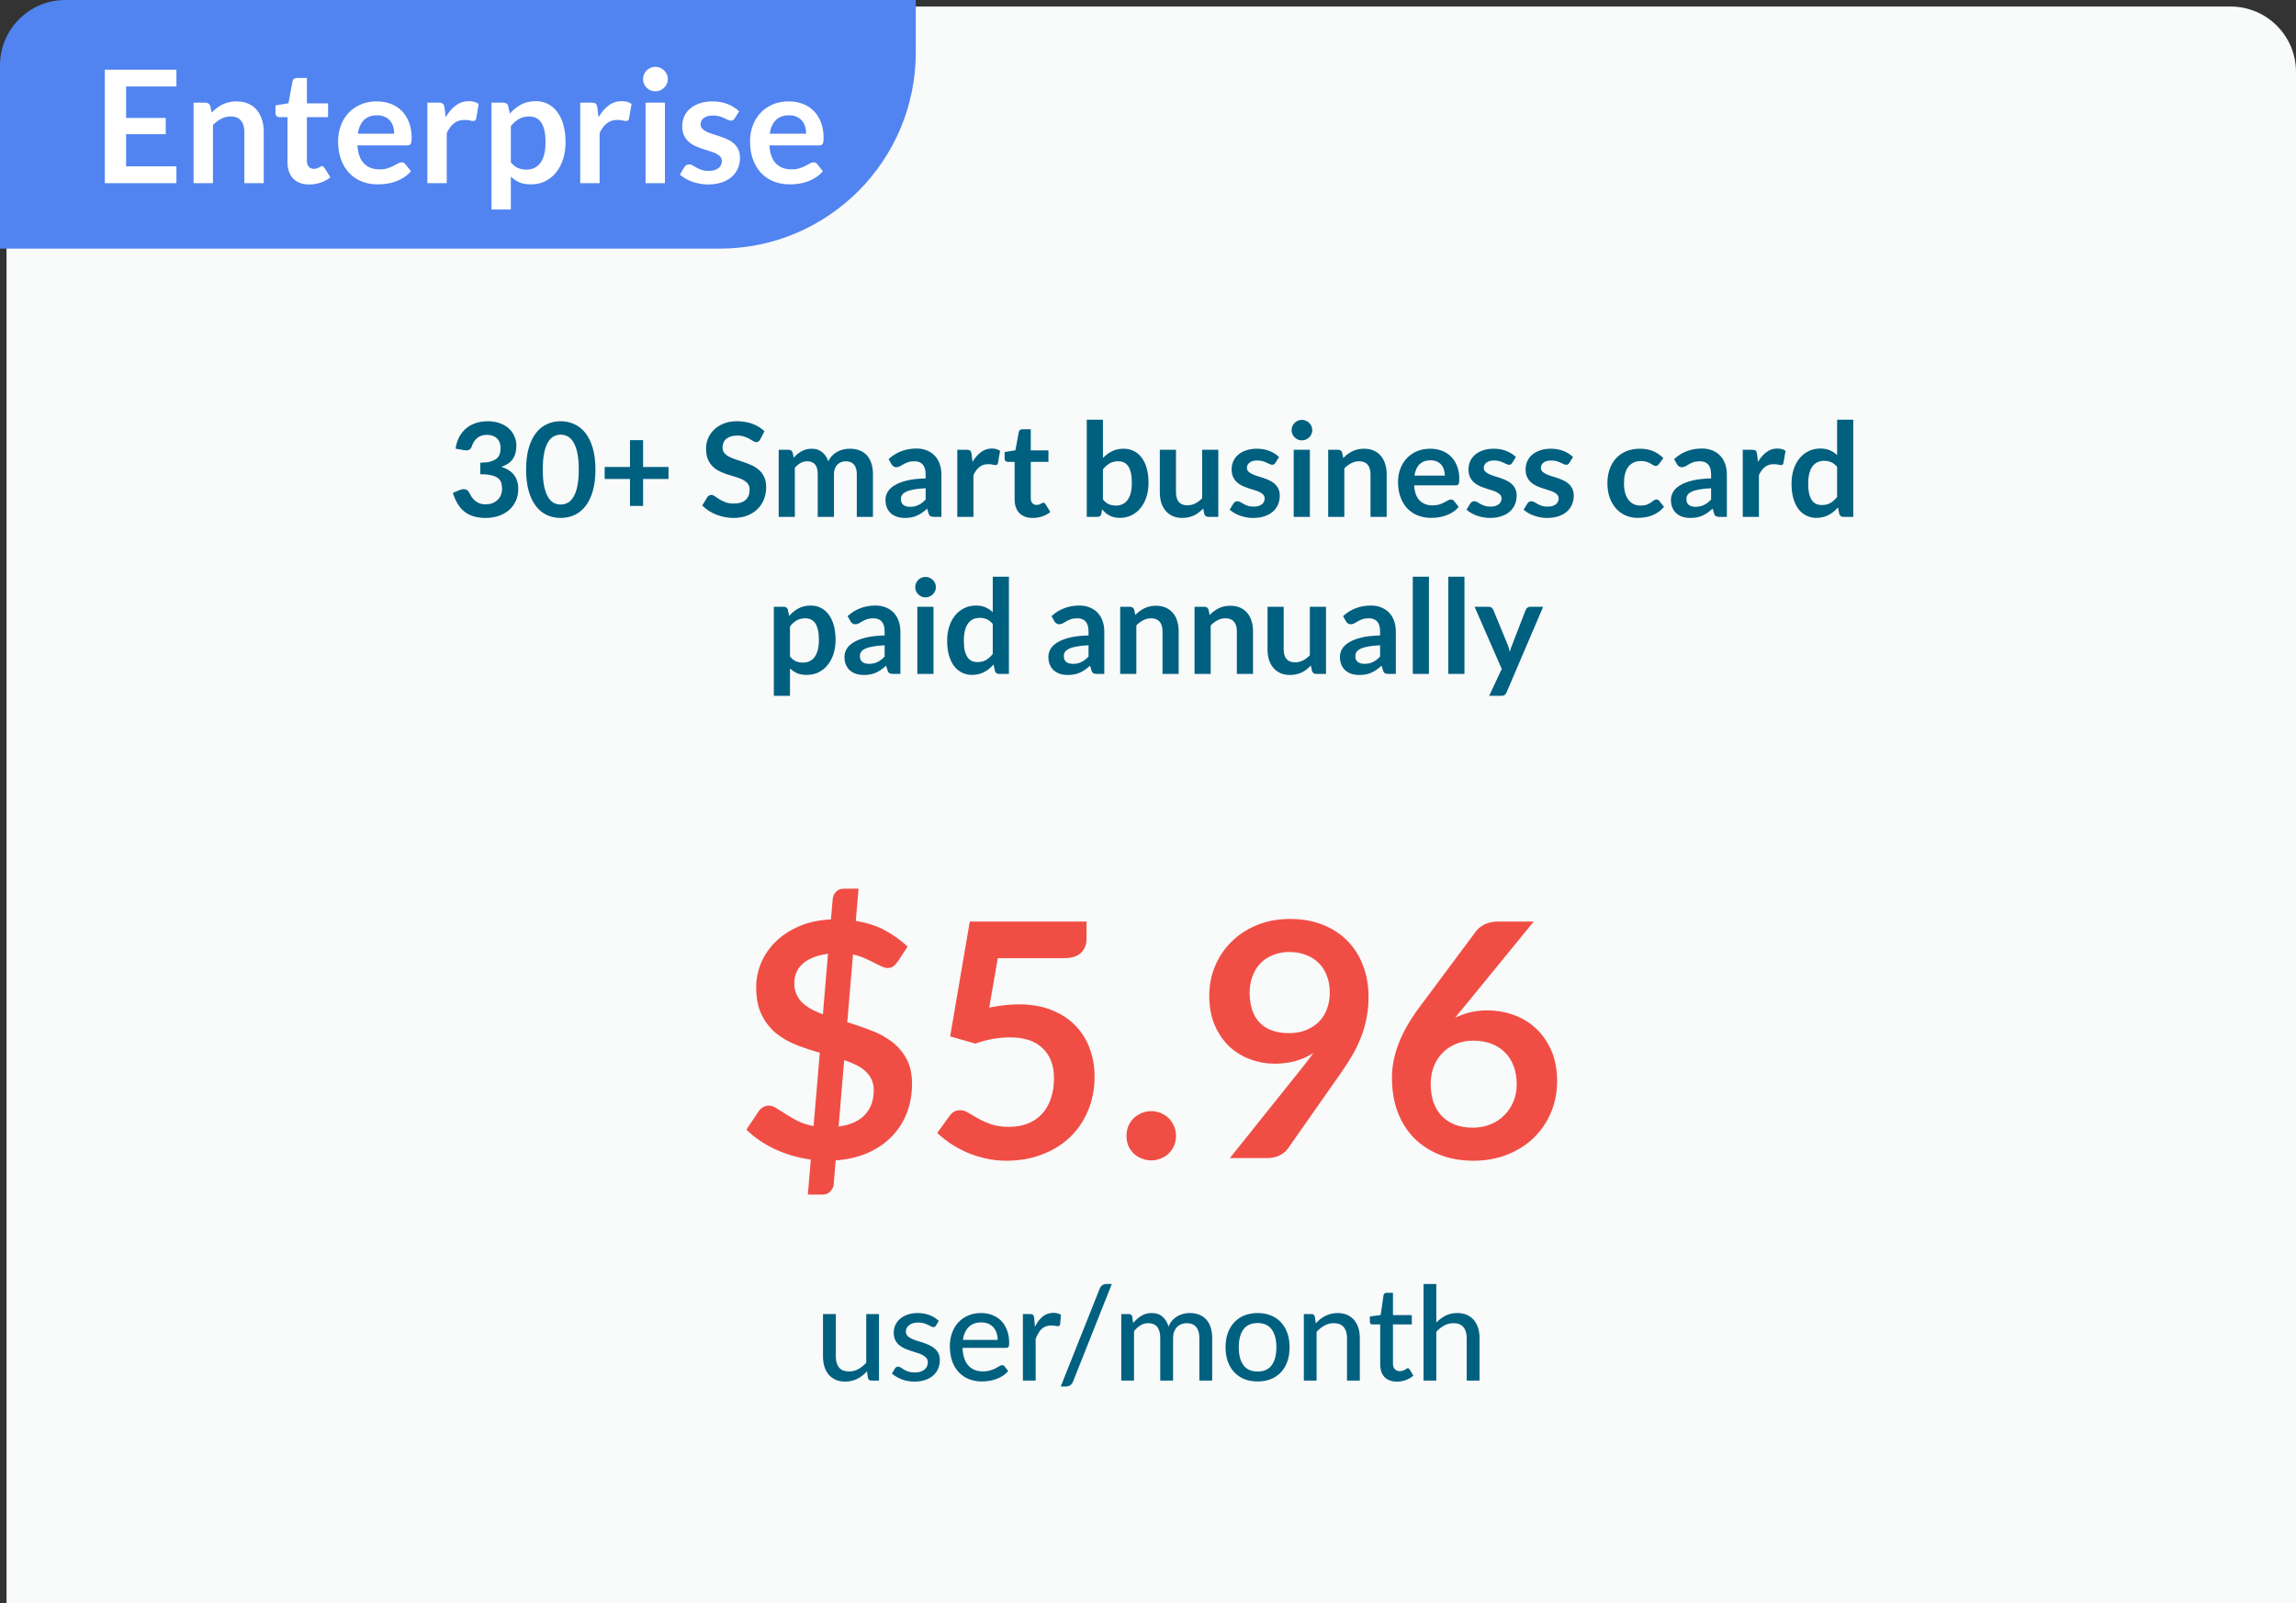
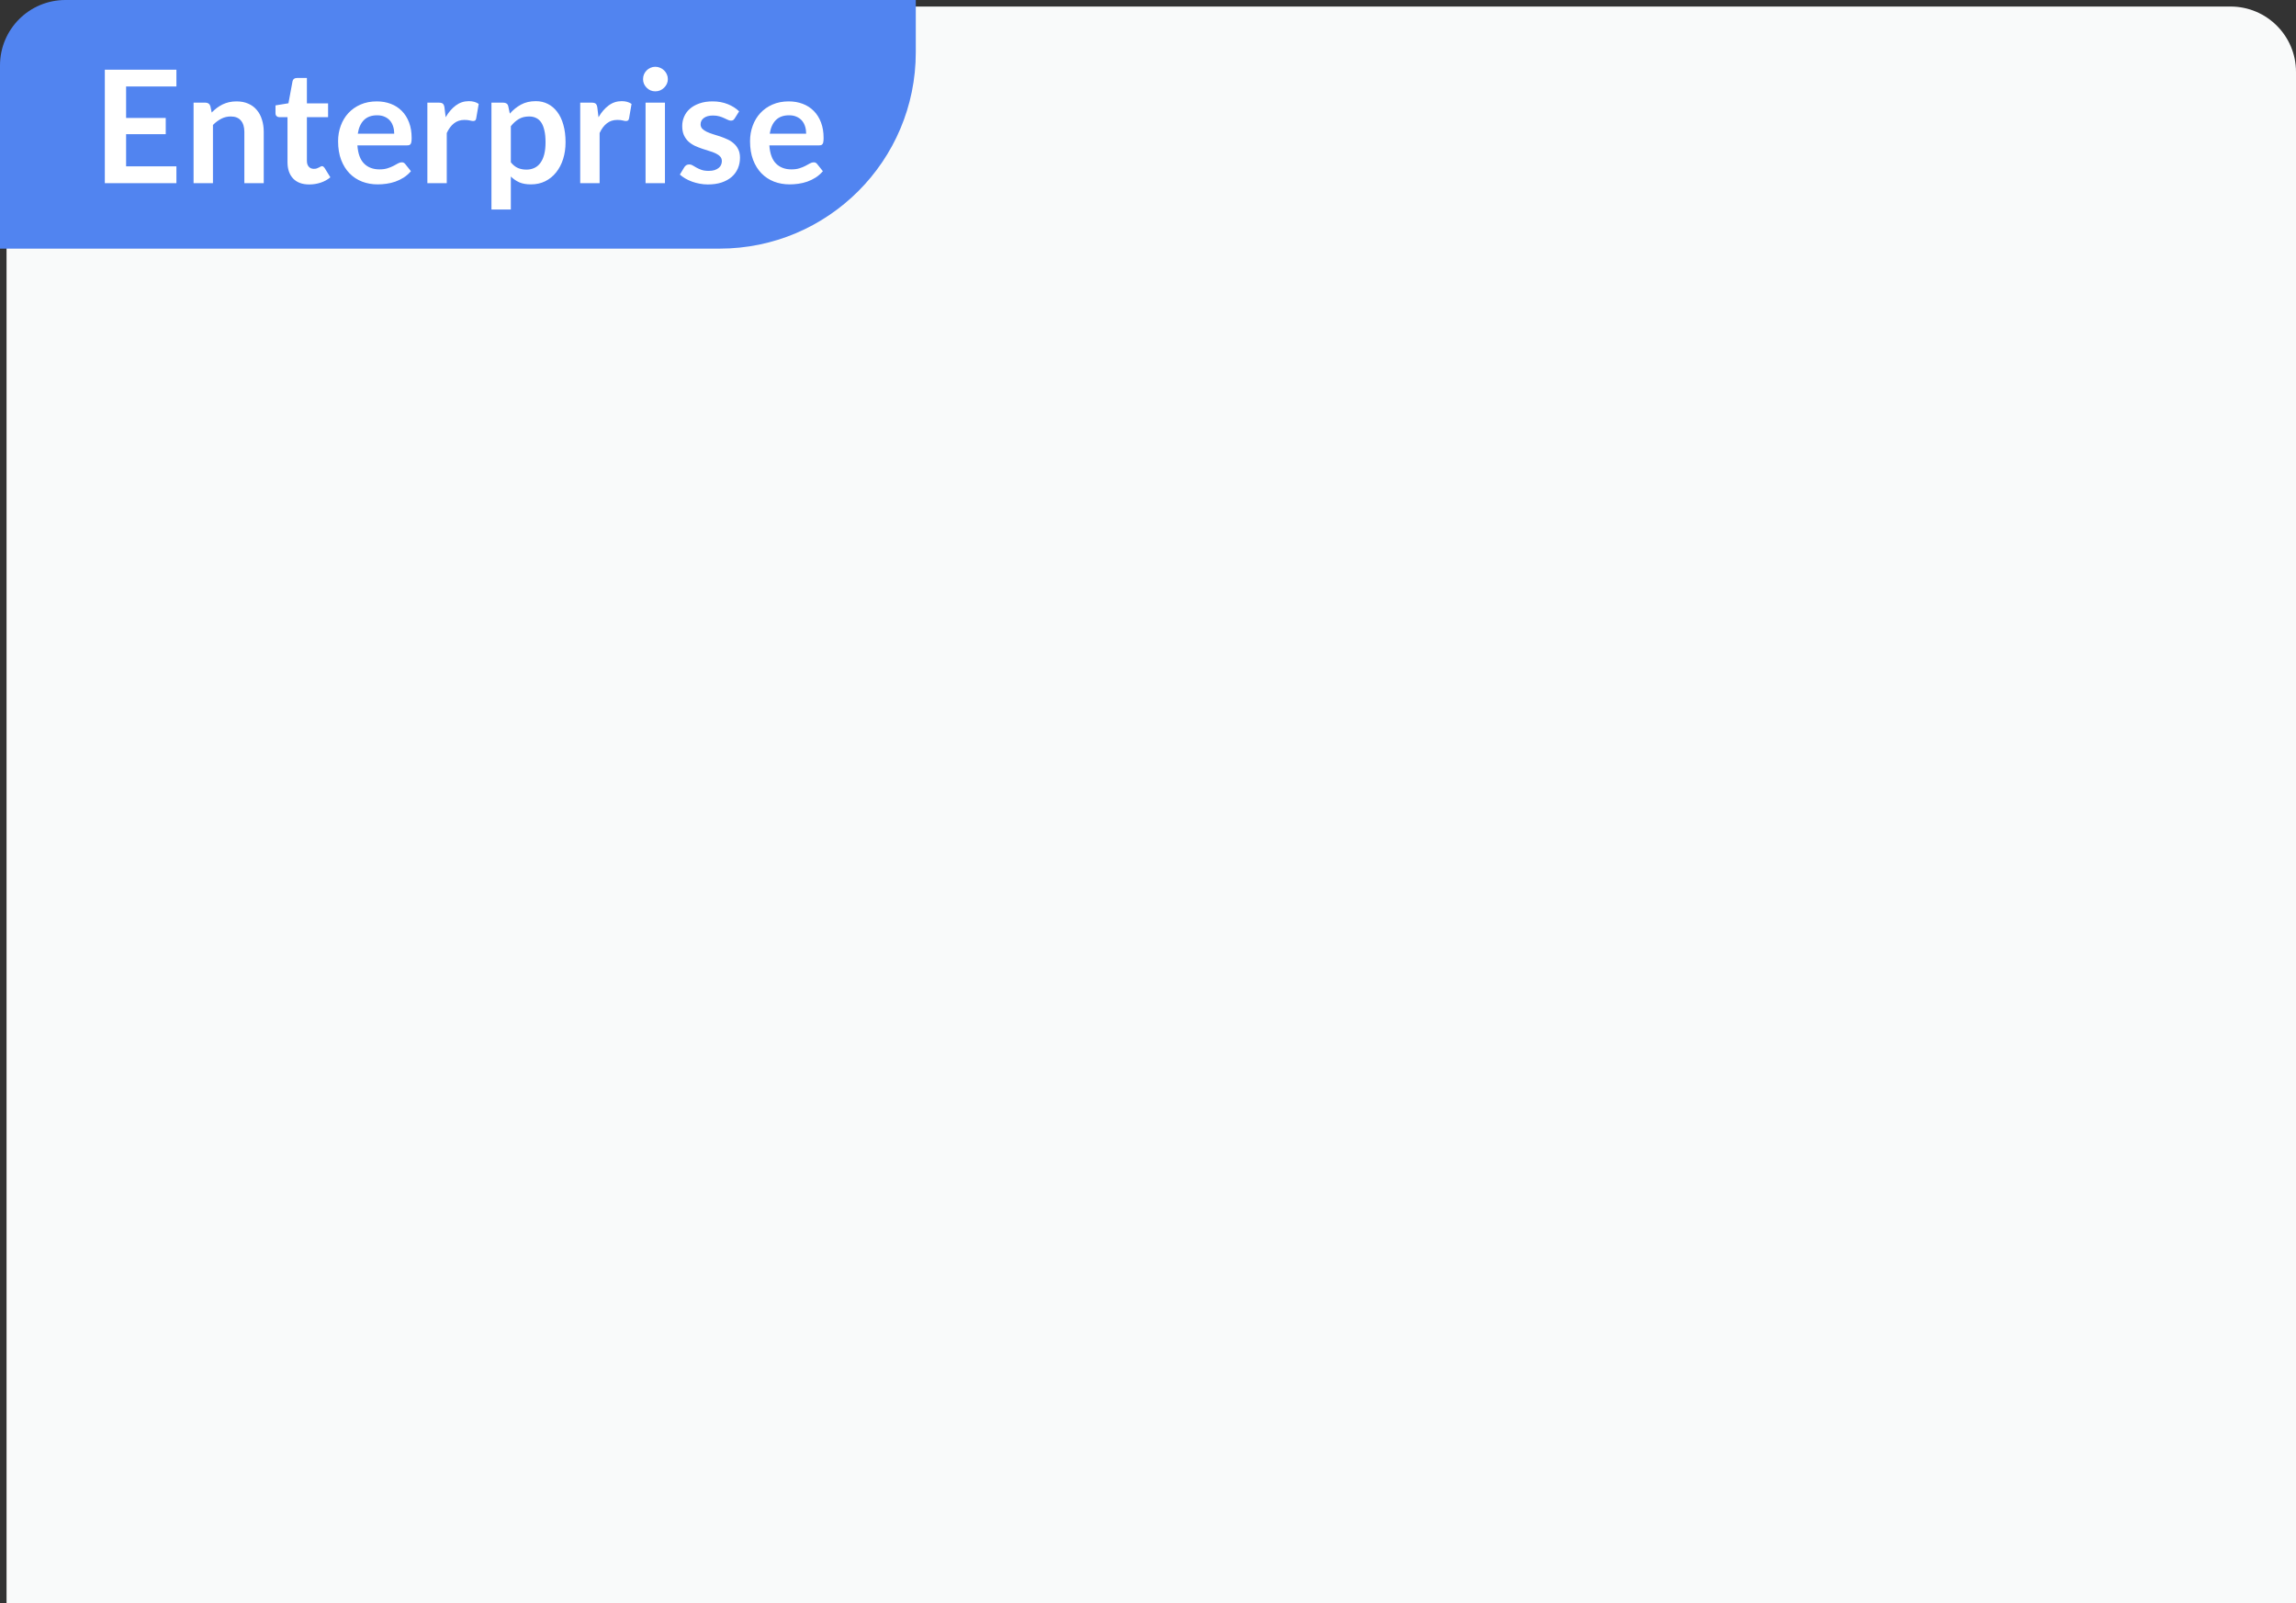
<svg xmlns="http://www.w3.org/2000/svg" width="351" height="245" viewBox="0 0 351 245" fill="none">
  <rect x="0" y="0" width="351" height="245" fill="#333333" stroke="none" />
  <path d="M1 11C1 5.477 5.477 1 11 1H341C346.523 1 351 5.477 351 11V245H1V11Z" fill="#F9FAFA" />
-   <path d="M74.576 64.38C75.243 64.38 75.843 64.477 76.376 64.67C76.916 64.857 77.376 65.12 77.756 65.46C78.136 65.793 78.426 66.187 78.626 66.64C78.833 67.093 78.936 67.583 78.936 68.11C78.936 68.57 78.883 68.977 78.776 69.33C78.676 69.677 78.526 69.98 78.326 70.24C78.133 70.5 77.893 70.72 77.606 70.9C77.326 71.08 77.006 71.23 76.646 71.35C77.513 71.623 78.159 72.04 78.586 72.6C79.013 73.16 79.226 73.863 79.226 74.71C79.226 75.43 79.093 76.067 78.826 76.62C78.559 77.173 78.2 77.64 77.746 78.02C77.293 78.393 76.766 78.677 76.166 78.87C75.573 79.063 74.943 79.16 74.276 79.16C73.549 79.16 72.916 79.077 72.376 78.91C71.836 78.743 71.366 78.497 70.966 78.17C70.566 77.843 70.226 77.443 69.946 76.97C69.666 76.497 69.426 75.95 69.226 75.33L70.316 74.88C70.503 74.8 70.693 74.76 70.886 74.76C71.059 74.76 71.213 74.797 71.346 74.87C71.486 74.943 71.593 75.05 71.666 75.19C71.786 75.423 71.916 75.653 72.056 75.88C72.203 76.107 72.376 76.31 72.576 76.49C72.776 76.663 73.01 76.807 73.276 76.92C73.549 77.027 73.873 77.08 74.246 77.08C74.666 77.08 75.033 77.013 75.346 76.88C75.659 76.74 75.919 76.56 76.126 76.34C76.34 76.12 76.496 75.877 76.596 75.61C76.703 75.337 76.756 75.063 76.756 74.79C76.756 74.443 76.719 74.13 76.646 73.85C76.573 73.563 76.419 73.32 76.186 73.12C75.953 72.92 75.616 72.763 75.176 72.65C74.743 72.537 74.159 72.48 73.426 72.48V70.72C74.033 70.713 74.536 70.657 74.936 70.55C75.336 70.443 75.653 70.297 75.886 70.11C76.126 69.917 76.293 69.687 76.386 69.42C76.48 69.153 76.526 68.86 76.526 68.54C76.526 67.853 76.34 67.337 75.966 66.99C75.593 66.637 75.083 66.46 74.436 66.46C73.85 66.46 73.363 66.617 72.976 66.93C72.59 67.237 72.32 67.633 72.166 68.12C72.086 68.373 71.976 68.557 71.836 68.67C71.696 68.777 71.513 68.83 71.286 68.83C71.18 68.83 71.066 68.82 70.946 68.8L69.646 68.57C69.746 67.877 69.939 67.27 70.226 66.75C70.513 66.223 70.87 65.787 71.296 65.44C71.73 65.087 72.223 64.823 72.776 64.65C73.336 64.47 73.936 64.38 74.576 64.38ZM91.028 71.77C91.028 73.03 90.891 74.127 90.618 75.06C90.351 75.987 89.978 76.753 89.498 77.36C89.024 77.967 88.461 78.42 87.808 78.72C87.161 79.013 86.461 79.16 85.708 79.16C84.954 79.16 84.254 79.013 83.608 78.72C82.968 78.42 82.411 77.967 81.938 77.36C81.464 76.753 81.094 75.987 80.828 75.06C80.561 74.127 80.428 73.03 80.428 71.77C80.428 70.503 80.561 69.407 80.828 68.48C81.094 67.553 81.464 66.787 81.938 66.18C82.411 65.573 82.968 65.123 83.608 64.83C84.254 64.53 84.954 64.38 85.708 64.38C86.461 64.38 87.161 64.53 87.808 64.83C88.461 65.123 89.024 65.573 89.498 66.18C89.978 66.787 90.351 67.553 90.618 68.48C90.891 69.407 91.028 70.503 91.028 71.77ZM88.478 71.77C88.478 70.723 88.401 69.857 88.248 69.17C88.094 68.483 87.888 67.937 87.628 67.53C87.374 67.123 87.081 66.84 86.748 66.68C86.414 66.513 86.068 66.43 85.708 66.43C85.354 66.43 85.011 66.513 84.678 66.68C84.351 66.84 84.061 67.123 83.808 67.53C83.554 67.937 83.351 68.483 83.198 69.17C83.051 69.857 82.978 70.723 82.978 71.77C82.978 72.817 83.051 73.683 83.198 74.37C83.351 75.057 83.554 75.603 83.808 76.01C84.061 76.417 84.351 76.703 84.678 76.87C85.011 77.03 85.354 77.11 85.708 77.11C86.068 77.11 86.414 77.03 86.748 76.87C87.081 76.703 87.374 76.417 87.628 76.01C87.888 75.603 88.094 75.057 88.248 74.37C88.401 73.683 88.478 72.817 88.478 71.77ZM98.309 67.27V71.37H102.199V73.2H98.309V77.32H96.309V73.2H92.439V71.37H96.309V67.27H98.309ZM116.208 67.17C116.135 67.317 116.048 67.42 115.948 67.48C115.855 67.54 115.741 67.57 115.608 67.57C115.475 67.57 115.325 67.52 115.158 67.42C114.991 67.313 114.795 67.197 114.568 67.07C114.341 66.943 114.075 66.83 113.768 66.73C113.468 66.623 113.111 66.57 112.698 66.57C112.325 66.57 111.998 66.617 111.718 66.71C111.445 66.797 111.211 66.92 111.018 67.08C110.831 67.24 110.691 67.433 110.598 67.66C110.505 67.88 110.458 68.123 110.458 68.39C110.458 68.73 110.551 69.013 110.738 69.24C110.931 69.467 111.185 69.66 111.498 69.82C111.811 69.98 112.168 70.123 112.568 70.25C112.968 70.377 113.375 70.513 113.788 70.66C114.208 70.8 114.618 70.967 115.018 71.16C115.418 71.347 115.775 71.587 116.088 71.88C116.401 72.167 116.651 72.52 116.838 72.94C117.031 73.36 117.128 73.87 117.128 74.47C117.128 75.123 117.015 75.737 116.788 76.31C116.568 76.877 116.241 77.373 115.808 77.8C115.381 78.22 114.858 78.553 114.238 78.8C113.618 79.04 112.908 79.16 112.108 79.16C111.648 79.16 111.195 79.113 110.748 79.02C110.301 78.933 109.871 78.807 109.458 78.64C109.051 78.473 108.668 78.273 108.308 78.04C107.955 77.807 107.638 77.547 107.358 77.26L108.138 75.97C108.211 75.877 108.298 75.8 108.398 75.74C108.505 75.673 108.621 75.64 108.748 75.64C108.915 75.64 109.095 75.71 109.288 75.85C109.481 75.983 109.708 76.133 109.968 76.3C110.235 76.467 110.545 76.62 110.898 76.76C111.258 76.893 111.688 76.96 112.188 76.96C112.955 76.96 113.548 76.78 113.968 76.42C114.388 76.053 114.598 75.53 114.598 74.85C114.598 74.47 114.501 74.16 114.308 73.92C114.121 73.68 113.871 73.48 113.558 73.32C113.245 73.153 112.888 73.013 112.488 72.9C112.088 72.787 111.681 72.663 111.268 72.53C110.855 72.397 110.448 72.237 110.048 72.05C109.648 71.863 109.291 71.62 108.978 71.32C108.665 71.02 108.411 70.647 108.218 70.2C108.031 69.747 107.938 69.19 107.938 68.53C107.938 68.003 108.041 67.49 108.248 66.99C108.461 66.49 108.768 66.047 109.168 65.66C109.575 65.273 110.071 64.963 110.658 64.73C111.245 64.497 111.915 64.38 112.668 64.38C113.521 64.38 114.308 64.513 115.028 64.78C115.748 65.047 116.361 65.42 116.868 65.9L116.208 67.17ZM119.041 79V68.74H120.551C120.871 68.74 121.081 68.89 121.181 69.19L121.341 69.95C121.521 69.75 121.707 69.567 121.901 69.4C122.101 69.233 122.311 69.09 122.531 68.97C122.757 68.85 122.997 68.757 123.251 68.69C123.511 68.617 123.794 68.58 124.101 68.58C124.747 68.58 125.277 68.757 125.691 69.11C126.111 69.457 126.424 69.92 126.631 70.5C126.791 70.16 126.991 69.87 127.231 69.63C127.471 69.383 127.734 69.183 128.021 69.03C128.307 68.877 128.611 68.763 128.931 68.69C129.257 68.617 129.584 68.58 129.911 68.58C130.477 68.58 130.981 68.667 131.421 68.84C131.861 69.013 132.231 69.267 132.531 69.6C132.831 69.933 133.057 70.34 133.211 70.82C133.371 71.3 133.451 71.85 133.451 72.47V79H130.981V72.47C130.981 71.817 130.837 71.327 130.551 71C130.264 70.667 129.844 70.5 129.291 70.5C129.037 70.5 128.801 70.543 128.581 70.63C128.367 70.717 128.177 70.843 128.011 71.01C127.851 71.17 127.724 71.373 127.631 71.62C127.537 71.867 127.491 72.15 127.491 72.47V79H125.011V72.47C125.011 71.783 124.871 71.283 124.591 70.97C124.317 70.657 123.911 70.5 123.371 70.5C123.017 70.5 122.684 70.59 122.371 70.77C122.064 70.943 121.777 71.183 121.511 71.49V79H119.041ZM143.917 79H142.807C142.573 79 142.39 78.967 142.257 78.9C142.123 78.827 142.023 78.683 141.957 78.47L141.737 77.74C141.477 77.973 141.22 78.18 140.967 78.36C140.72 78.533 140.463 78.68 140.197 78.8C139.93 78.92 139.647 79.01 139.347 79.07C139.047 79.13 138.713 79.16 138.347 79.16C137.913 79.16 137.513 79.103 137.147 78.99C136.78 78.87 136.463 78.693 136.197 78.46C135.937 78.227 135.733 77.937 135.587 77.59C135.44 77.243 135.367 76.84 135.367 76.38C135.367 75.993 135.467 75.613 135.667 75.24C135.873 74.86 136.213 74.52 136.687 74.22C137.16 73.913 137.79 73.66 138.577 73.46C139.363 73.26 140.34 73.147 141.507 73.12V72.52C141.507 71.833 141.36 71.327 141.067 71C140.78 70.667 140.36 70.5 139.807 70.5C139.407 70.5 139.073 70.547 138.807 70.64C138.54 70.733 138.307 70.84 138.107 70.96C137.913 71.073 137.733 71.177 137.567 71.27C137.4 71.363 137.217 71.41 137.017 71.41C136.85 71.41 136.707 71.367 136.587 71.28C136.467 71.193 136.37 71.087 136.297 70.96L135.847 70.17C137.027 69.09 138.45 68.55 140.117 68.55C140.717 68.55 141.25 68.65 141.717 68.85C142.19 69.043 142.59 69.317 142.917 69.67C143.243 70.017 143.49 70.433 143.657 70.92C143.83 71.407 143.917 71.94 143.917 72.52V79ZM139.117 77.46C139.37 77.46 139.603 77.437 139.817 77.39C140.03 77.343 140.23 77.273 140.417 77.18C140.61 77.087 140.793 76.973 140.967 76.84C141.147 76.7 141.327 76.537 141.507 76.35V74.62C140.787 74.653 140.183 74.717 139.697 74.81C139.217 74.897 138.83 75.01 138.537 75.15C138.243 75.29 138.033 75.453 137.907 75.64C137.787 75.827 137.727 76.03 137.727 76.25C137.727 76.683 137.853 76.993 138.107 77.18C138.367 77.367 138.703 77.46 139.117 77.46ZM146.345 79V68.74H147.795C148.049 68.74 148.225 68.787 148.325 68.88C148.425 68.973 148.492 69.133 148.525 69.36L148.675 70.6C149.042 69.967 149.472 69.467 149.965 69.1C150.459 68.733 151.012 68.55 151.625 68.55C152.132 68.55 152.552 68.667 152.885 68.9L152.565 70.75C152.545 70.87 152.502 70.957 152.435 71.01C152.369 71.057 152.279 71.08 152.165 71.08C152.065 71.08 151.929 71.057 151.755 71.01C151.582 70.963 151.352 70.94 151.065 70.94C150.552 70.94 150.112 71.083 149.745 71.37C149.379 71.65 149.069 72.063 148.815 72.61V79H146.345ZM157.879 79.16C156.993 79.16 156.309 78.91 155.829 78.41C155.349 77.903 155.109 77.207 155.109 76.32V70.59H154.069C153.936 70.59 153.819 70.547 153.719 70.46C153.626 70.373 153.579 70.243 153.579 70.07V69.09L155.229 68.82L155.749 66.02C155.776 65.887 155.836 65.783 155.929 65.71C156.029 65.637 156.153 65.6 156.299 65.6H157.579V68.83H160.279V70.59H157.579V76.15C157.579 76.47 157.659 76.72 157.819 76.9C157.979 77.08 158.193 77.17 158.459 77.17C158.613 77.17 158.739 77.153 158.839 77.12C158.946 77.08 159.036 77.04 159.109 77C159.189 76.96 159.259 76.923 159.319 76.89C159.379 76.85 159.439 76.83 159.499 76.83C159.573 76.83 159.633 76.85 159.679 76.89C159.726 76.923 159.776 76.977 159.829 77.05L160.569 78.25C160.209 78.55 159.796 78.777 159.329 78.93C158.863 79.083 158.379 79.16 157.879 79.16ZM166.141 79V64.14H168.611V70C169.018 69.567 169.478 69.223 169.991 68.97C170.504 68.71 171.104 68.58 171.791 68.58C172.351 68.58 172.861 68.697 173.321 68.93C173.788 69.157 174.188 69.49 174.521 69.93C174.861 70.37 175.121 70.913 175.301 71.56C175.488 72.207 175.581 72.95 175.581 73.79C175.581 74.557 175.478 75.267 175.271 75.92C175.064 76.573 174.768 77.14 174.381 77.62C174.001 78.1 173.538 78.477 172.991 78.75C172.451 79.017 171.844 79.15 171.171 79.15C170.858 79.15 170.571 79.117 170.311 79.05C170.051 78.99 169.814 78.903 169.601 78.79C169.388 78.677 169.188 78.54 169.001 78.38C168.821 78.213 168.648 78.03 168.481 77.83L168.371 78.52C168.331 78.693 168.261 78.817 168.161 78.89C168.068 78.963 167.938 79 167.771 79H166.141ZM170.941 70.5C170.428 70.5 169.988 70.61 169.621 70.83C169.261 71.043 168.924 71.347 168.611 71.74V76.34C168.891 76.687 169.194 76.93 169.521 77.07C169.854 77.203 170.214 77.27 170.601 77.27C170.974 77.27 171.311 77.2 171.611 77.06C171.911 76.92 172.164 76.707 172.371 76.42C172.584 76.133 172.748 75.773 172.861 75.34C172.974 74.9 173.031 74.383 173.031 73.79C173.031 73.19 172.981 72.683 172.881 72.27C172.788 71.85 172.651 71.51 172.471 71.25C172.291 70.99 172.071 70.8 171.811 70.68C171.558 70.56 171.268 70.5 170.941 70.5ZM179.777 68.74V75.26C179.777 75.887 179.921 76.373 180.207 76.72C180.501 77.06 180.937 77.23 181.517 77.23C181.944 77.23 182.344 77.137 182.717 76.95C183.091 76.757 183.444 76.493 183.777 76.16V68.74H186.247V79H184.737C184.417 79 184.207 78.85 184.107 78.55L183.937 77.73C183.724 77.943 183.504 78.14 183.277 78.32C183.051 78.493 182.807 78.643 182.547 78.77C182.294 78.89 182.017 78.983 181.717 79.05C181.424 79.123 181.107 79.16 180.767 79.16C180.207 79.16 179.711 79.067 179.277 78.88C178.851 78.687 178.491 78.417 178.197 78.07C177.904 77.723 177.681 77.313 177.527 76.84C177.381 76.36 177.307 75.833 177.307 75.26V68.74H179.777ZM194.974 70.74C194.908 70.847 194.838 70.923 194.764 70.97C194.691 71.01 194.598 71.03 194.484 71.03C194.364 71.03 194.234 70.997 194.094 70.93C193.961 70.863 193.804 70.79 193.624 70.71C193.444 70.623 193.238 70.547 193.004 70.48C192.778 70.413 192.508 70.38 192.194 70.38C191.708 70.38 191.324 70.483 191.044 70.69C190.764 70.897 190.624 71.167 190.624 71.5C190.624 71.72 190.694 71.907 190.834 72.06C190.981 72.207 191.171 72.337 191.404 72.45C191.644 72.563 191.914 72.667 192.214 72.76C192.514 72.847 192.821 72.943 193.134 73.05C193.448 73.157 193.754 73.28 194.054 73.42C194.354 73.553 194.621 73.727 194.854 73.94C195.094 74.147 195.284 74.397 195.424 74.69C195.571 74.983 195.644 75.337 195.644 75.75C195.644 76.243 195.554 76.7 195.374 77.12C195.194 77.533 194.931 77.893 194.584 78.2C194.238 78.5 193.808 78.737 193.294 78.91C192.788 79.077 192.204 79.16 191.544 79.16C191.191 79.16 190.844 79.127 190.504 79.06C190.171 79 189.848 78.913 189.534 78.8C189.228 78.687 188.941 78.553 188.674 78.4C188.414 78.247 188.184 78.08 187.984 77.9L188.554 76.96C188.628 76.847 188.714 76.76 188.814 76.7C188.914 76.64 189.041 76.61 189.194 76.61C189.348 76.61 189.491 76.653 189.624 76.74C189.764 76.827 189.924 76.92 190.104 77.02C190.284 77.12 190.494 77.213 190.734 77.3C190.981 77.387 191.291 77.43 191.664 77.43C191.958 77.43 192.208 77.397 192.414 77.33C192.628 77.257 192.801 77.163 192.934 77.05C193.074 76.937 193.174 76.807 193.234 76.66C193.301 76.507 193.334 76.35 193.334 76.19C193.334 75.95 193.261 75.753 193.114 75.6C192.974 75.447 192.784 75.313 192.544 75.2C192.311 75.087 192.041 74.987 191.734 74.9C191.434 74.807 191.124 74.707 190.804 74.6C190.491 74.493 190.181 74.37 189.874 74.23C189.574 74.083 189.304 73.9 189.064 73.68C188.831 73.46 188.641 73.19 188.494 72.87C188.354 72.55 188.284 72.163 188.284 71.71C188.284 71.29 188.368 70.89 188.534 70.51C188.701 70.13 188.944 69.8 189.264 69.52C189.591 69.233 189.994 69.007 190.474 68.84C190.961 68.667 191.521 68.58 192.154 68.58C192.861 68.58 193.504 68.697 194.084 68.93C194.664 69.163 195.148 69.47 195.534 69.85L194.974 70.74ZM200.245 68.74V79H197.775V68.74H200.245ZM200.615 65.75C200.615 65.963 200.572 66.163 200.485 66.35C200.398 66.537 200.282 66.7 200.135 66.84C199.995 66.98 199.828 67.093 199.635 67.18C199.442 67.26 199.235 67.3 199.015 67.3C198.802 67.3 198.598 67.26 198.405 67.18C198.218 67.093 198.055 66.98 197.915 66.84C197.775 66.7 197.662 66.537 197.575 66.35C197.495 66.163 197.455 65.963 197.455 65.75C197.455 65.53 197.495 65.323 197.575 65.13C197.662 64.937 197.775 64.77 197.915 64.63C198.055 64.49 198.218 64.38 198.405 64.3C198.598 64.213 198.802 64.17 199.015 64.17C199.235 64.17 199.442 64.213 199.635 64.3C199.828 64.38 199.995 64.49 200.135 64.63C200.282 64.77 200.398 64.937 200.485 65.13C200.572 65.323 200.615 65.53 200.615 65.75ZM203.045 79V68.74H204.555C204.875 68.74 205.085 68.89 205.185 69.19L205.355 70C205.561 69.787 205.778 69.593 206.005 69.42C206.238 69.247 206.481 69.097 206.735 68.97C206.995 68.843 207.271 68.747 207.565 68.68C207.858 68.613 208.178 68.58 208.525 68.58C209.085 68.58 209.581 68.677 210.015 68.87C210.448 69.057 210.808 69.323 211.095 69.67C211.388 70.01 211.608 70.42 211.755 70.9C211.908 71.373 211.985 71.897 211.985 72.47V79H209.515V72.47C209.515 71.843 209.368 71.36 209.075 71.02C208.788 70.673 208.355 70.5 207.775 70.5C207.348 70.5 206.948 70.597 206.575 70.79C206.201 70.983 205.848 71.247 205.515 71.58V79H203.045ZM218.652 68.58C219.298 68.58 219.892 68.683 220.432 68.89C220.978 69.097 221.448 69.4 221.842 69.8C222.235 70.193 222.542 70.68 222.762 71.26C222.982 71.833 223.092 72.49 223.092 73.23C223.092 73.417 223.082 73.573 223.062 73.7C223.048 73.82 223.018 73.917 222.972 73.99C222.932 74.057 222.875 74.107 222.802 74.14C222.728 74.167 222.635 74.18 222.522 74.18H216.182C216.255 75.233 216.538 76.007 217.032 76.5C217.525 76.993 218.178 77.24 218.992 77.24C219.392 77.24 219.735 77.193 220.022 77.1C220.315 77.007 220.568 76.903 220.782 76.79C221.002 76.677 221.192 76.573 221.352 76.48C221.518 76.387 221.678 76.34 221.832 76.34C221.932 76.34 222.018 76.36 222.092 76.4C222.165 76.44 222.228 76.497 222.282 76.57L223.002 77.47C222.728 77.79 222.422 78.06 222.082 78.28C221.742 78.493 221.385 78.667 221.012 78.8C220.645 78.927 220.268 79.017 219.882 79.07C219.502 79.123 219.132 79.15 218.772 79.15C218.058 79.15 217.395 79.033 216.782 78.8C216.168 78.56 215.635 78.21 215.182 77.75C214.728 77.283 214.372 76.71 214.112 76.03C213.852 75.343 213.722 74.55 213.722 73.65C213.722 72.95 213.835 72.293 214.062 71.68C214.288 71.06 214.612 70.523 215.032 70.07C215.458 69.61 215.975 69.247 216.582 68.98C217.195 68.713 217.885 68.58 218.652 68.58ZM218.702 70.35C217.982 70.35 217.418 70.553 217.012 70.96C216.605 71.367 216.345 71.943 216.232 72.69H220.872C220.872 72.37 220.828 72.07 220.742 71.79C220.655 71.503 220.522 71.253 220.342 71.04C220.162 70.827 219.935 70.66 219.662 70.54C219.388 70.413 219.068 70.35 218.702 70.35ZM231.185 70.74C231.119 70.847 231.049 70.923 230.975 70.97C230.902 71.01 230.809 71.03 230.695 71.03C230.575 71.03 230.445 70.997 230.305 70.93C230.172 70.863 230.015 70.79 229.835 70.71C229.655 70.623 229.449 70.547 229.215 70.48C228.989 70.413 228.719 70.38 228.405 70.38C227.919 70.38 227.535 70.483 227.255 70.69C226.975 70.897 226.835 71.167 226.835 71.5C226.835 71.72 226.905 71.907 227.045 72.06C227.192 72.207 227.382 72.337 227.615 72.45C227.855 72.563 228.125 72.667 228.425 72.76C228.725 72.847 229.032 72.943 229.345 73.05C229.659 73.157 229.965 73.28 230.265 73.42C230.565 73.553 230.832 73.727 231.065 73.94C231.305 74.147 231.495 74.397 231.635 74.69C231.782 74.983 231.855 75.337 231.855 75.75C231.855 76.243 231.765 76.7 231.585 77.12C231.405 77.533 231.142 77.893 230.795 78.2C230.449 78.5 230.019 78.737 229.505 78.91C228.999 79.077 228.415 79.16 227.755 79.16C227.402 79.16 227.055 79.127 226.715 79.06C226.382 79 226.059 78.913 225.745 78.8C225.439 78.687 225.152 78.553 224.885 78.4C224.625 78.247 224.395 78.08 224.195 77.9L224.765 76.96C224.839 76.847 224.925 76.76 225.025 76.7C225.125 76.64 225.252 76.61 225.405 76.61C225.559 76.61 225.702 76.653 225.835 76.74C225.975 76.827 226.135 76.92 226.315 77.02C226.495 77.12 226.705 77.213 226.945 77.3C227.192 77.387 227.502 77.43 227.875 77.43C228.169 77.43 228.419 77.397 228.625 77.33C228.839 77.257 229.012 77.163 229.145 77.05C229.285 76.937 229.385 76.807 229.445 76.66C229.512 76.507 229.545 76.35 229.545 76.19C229.545 75.95 229.472 75.753 229.325 75.6C229.185 75.447 228.995 75.313 228.755 75.2C228.522 75.087 228.252 74.987 227.945 74.9C227.645 74.807 227.335 74.707 227.015 74.6C226.702 74.493 226.392 74.37 226.085 74.23C225.785 74.083 225.515 73.9 225.275 73.68C225.042 73.46 224.852 73.19 224.705 72.87C224.565 72.55 224.495 72.163 224.495 71.71C224.495 71.29 224.579 70.89 224.745 70.51C224.912 70.13 225.155 69.8 225.475 69.52C225.802 69.233 226.205 69.007 226.685 68.84C227.172 68.667 227.732 68.58 228.365 68.58C229.072 68.58 229.715 68.697 230.295 68.93C230.875 69.163 231.359 69.47 231.745 69.85L231.185 70.74ZM239.916 70.74C239.849 70.847 239.779 70.923 239.706 70.97C239.633 71.01 239.539 71.03 239.426 71.03C239.306 71.03 239.176 70.997 239.036 70.93C238.903 70.863 238.746 70.79 238.566 70.71C238.386 70.623 238.179 70.547 237.946 70.48C237.719 70.413 237.449 70.38 237.136 70.38C236.649 70.38 236.266 70.483 235.986 70.69C235.706 70.897 235.566 71.167 235.566 71.5C235.566 71.72 235.636 71.907 235.776 72.06C235.923 72.207 236.113 72.337 236.346 72.45C236.586 72.563 236.856 72.667 237.156 72.76C237.456 72.847 237.763 72.943 238.076 73.05C238.389 73.157 238.696 73.28 238.996 73.42C239.296 73.553 239.563 73.727 239.796 73.94C240.036 74.147 240.226 74.397 240.366 74.69C240.513 74.983 240.586 75.337 240.586 75.75C240.586 76.243 240.496 76.7 240.316 77.12C240.136 77.533 239.873 77.893 239.526 78.2C239.179 78.5 238.749 78.737 238.236 78.91C237.729 79.077 237.146 79.16 236.486 79.16C236.133 79.16 235.786 79.127 235.446 79.06C235.113 79 234.789 78.913 234.476 78.8C234.169 78.687 233.883 78.553 233.616 78.4C233.356 78.247 233.126 78.08 232.926 77.9L233.496 76.96C233.569 76.847 233.656 76.76 233.756 76.7C233.856 76.64 233.983 76.61 234.136 76.61C234.289 76.61 234.433 76.653 234.566 76.74C234.706 76.827 234.866 76.92 235.046 77.02C235.226 77.12 235.436 77.213 235.676 77.3C235.923 77.387 236.233 77.43 236.606 77.43C236.899 77.43 237.149 77.397 237.356 77.33C237.569 77.257 237.743 77.163 237.876 77.05C238.016 76.937 238.116 76.807 238.176 76.66C238.243 76.507 238.276 76.35 238.276 76.19C238.276 75.95 238.203 75.753 238.056 75.6C237.916 75.447 237.726 75.313 237.486 75.2C237.253 75.087 236.983 74.987 236.676 74.9C236.376 74.807 236.066 74.707 235.746 74.6C235.433 74.493 235.123 74.37 234.816 74.23C234.516 74.083 234.246 73.9 234.006 73.68C233.773 73.46 233.583 73.19 233.436 72.87C233.296 72.55 233.226 72.163 233.226 71.71C233.226 71.29 233.309 70.89 233.476 70.51C233.643 70.13 233.886 69.8 234.206 69.52C234.533 69.233 234.936 69.007 235.416 68.84C235.903 68.667 236.463 68.58 237.096 68.58C237.803 68.58 238.446 68.697 239.026 68.93C239.606 69.163 240.089 69.47 240.476 69.85L239.916 70.74ZM253.634 70.91C253.56 71.003 253.487 71.077 253.414 71.13C253.347 71.183 253.247 71.21 253.114 71.21C252.987 71.21 252.864 71.173 252.744 71.1C252.624 71.02 252.48 70.933 252.314 70.84C252.147 70.74 251.947 70.653 251.714 70.58C251.487 70.5 251.204 70.46 250.864 70.46C250.43 70.46 250.05 70.54 249.724 70.7C249.397 70.853 249.124 71.077 248.904 71.37C248.69 71.663 248.53 72.02 248.424 72.44C248.317 72.853 248.264 73.323 248.264 73.85C248.264 74.397 248.32 74.883 248.434 75.31C248.554 75.737 248.724 76.097 248.944 76.39C249.164 76.677 249.43 76.897 249.744 77.05C250.057 77.197 250.41 77.27 250.804 77.27C251.197 77.27 251.514 77.223 251.754 77.13C252 77.03 252.207 76.923 252.374 76.81C252.54 76.69 252.684 76.583 252.804 76.49C252.93 76.39 253.07 76.34 253.224 76.34C253.424 76.34 253.574 76.417 253.674 76.57L254.384 77.47C254.11 77.79 253.814 78.06 253.494 78.28C253.174 78.493 252.84 78.667 252.494 78.8C252.154 78.927 251.8 79.017 251.434 79.07C251.067 79.123 250.704 79.15 250.344 79.15C249.71 79.15 249.114 79.033 248.554 78.8C247.994 78.56 247.504 78.213 247.084 77.76C246.67 77.307 246.34 76.753 246.094 76.1C245.854 75.44 245.734 74.69 245.734 73.85C245.734 73.097 245.84 72.4 246.054 71.76C246.274 71.113 246.594 70.557 247.014 70.09C247.434 69.617 247.954 69.247 248.574 68.98C249.194 68.713 249.907 68.58 250.714 68.58C251.48 68.58 252.15 68.703 252.724 68.95C253.304 69.197 253.824 69.55 254.284 70.01L253.634 70.91ZM263.995 79H262.885C262.651 79 262.468 78.967 262.335 78.9C262.201 78.827 262.101 78.683 262.035 78.47L261.815 77.74C261.555 77.973 261.298 78.18 261.045 78.36C260.798 78.533 260.541 78.68 260.275 78.8C260.008 78.92 259.725 79.01 259.425 79.07C259.125 79.13 258.791 79.16 258.425 79.16C257.991 79.16 257.591 79.103 257.225 78.99C256.858 78.87 256.541 78.693 256.275 78.46C256.015 78.227 255.811 77.937 255.665 77.59C255.518 77.243 255.445 76.84 255.445 76.38C255.445 75.993 255.545 75.613 255.745 75.24C255.951 74.86 256.291 74.52 256.765 74.22C257.238 73.913 257.868 73.66 258.655 73.46C259.441 73.26 260.418 73.147 261.585 73.12V72.52C261.585 71.833 261.438 71.327 261.145 71C260.858 70.667 260.438 70.5 259.885 70.5C259.485 70.5 259.151 70.547 258.885 70.64C258.618 70.733 258.385 70.84 258.185 70.96C257.991 71.073 257.811 71.177 257.645 71.27C257.478 71.363 257.295 71.41 257.095 71.41C256.928 71.41 256.785 71.367 256.665 71.28C256.545 71.193 256.448 71.087 256.375 70.96L255.925 70.17C257.105 69.09 258.528 68.55 260.195 68.55C260.795 68.55 261.328 68.65 261.795 68.85C262.268 69.043 262.668 69.317 262.995 69.67C263.321 70.017 263.568 70.433 263.735 70.92C263.908 71.407 263.995 71.94 263.995 72.52V79ZM259.195 77.46C259.448 77.46 259.681 77.437 259.895 77.39C260.108 77.343 260.308 77.273 260.495 77.18C260.688 77.087 260.871 76.973 261.045 76.84C261.225 76.7 261.405 76.537 261.585 76.35V74.62C260.865 74.653 260.261 74.717 259.775 74.81C259.295 74.897 258.908 75.01 258.615 75.15C258.321 75.29 258.111 75.453 257.985 75.64C257.865 75.827 257.805 76.03 257.805 76.25C257.805 76.683 257.931 76.993 258.185 77.18C258.445 77.367 258.781 77.46 259.195 77.46ZM266.424 79V68.74H267.874C268.127 68.74 268.304 68.787 268.404 68.88C268.504 68.973 268.57 69.133 268.604 69.36L268.754 70.6C269.12 69.967 269.55 69.467 270.044 69.1C270.537 68.733 271.09 68.55 271.704 68.55C272.21 68.55 272.63 68.667 272.964 68.9L272.644 70.75C272.624 70.87 272.58 70.957 272.514 71.01C272.447 71.057 272.357 71.08 272.244 71.08C272.144 71.08 272.007 71.057 271.834 71.01C271.66 70.963 271.43 70.94 271.144 70.94C270.63 70.94 270.19 71.083 269.824 71.37C269.457 71.65 269.147 72.063 268.894 72.61V79H266.424ZM281.808 79C281.488 79 281.278 78.85 281.178 78.55L280.978 77.56C280.764 77.8 280.541 78.017 280.308 78.21C280.074 78.403 279.821 78.57 279.548 78.71C279.281 78.85 278.991 78.957 278.678 79.03C278.371 79.11 278.038 79.15 277.678 79.15C277.118 79.15 276.604 79.033 276.138 78.8C275.671 78.567 275.268 78.23 274.928 77.79C274.594 77.343 274.334 76.793 274.148 76.14C273.968 75.487 273.878 74.74 273.878 73.9C273.878 73.14 273.981 72.433 274.188 71.78C274.394 71.127 274.691 70.56 275.078 70.08C275.464 69.6 275.928 69.227 276.468 68.96C277.008 68.687 277.614 68.55 278.288 68.55C278.861 68.55 279.351 68.643 279.758 68.83C280.164 69.01 280.528 69.253 280.848 69.56V64.14H283.318V79H281.808ZM278.518 77.19C279.031 77.19 279.468 77.083 279.828 76.87C280.188 76.657 280.528 76.353 280.848 75.96V71.36C280.568 71.02 280.261 70.78 279.928 70.64C279.601 70.5 279.248 70.43 278.868 70.43C278.494 70.43 278.154 70.5 277.848 70.64C277.548 70.78 277.291 70.993 277.078 71.28C276.871 71.56 276.711 71.92 276.598 72.36C276.484 72.793 276.428 73.307 276.428 73.9C276.428 74.5 276.474 75.01 276.568 75.43C276.668 75.843 276.808 76.183 276.988 76.45C277.168 76.71 277.388 76.9 277.648 77.02C277.908 77.133 278.198 77.19 278.518 77.19ZM118.299 106.35V92.74H119.809C119.969 92.74 120.105 92.777 120.219 92.85C120.332 92.923 120.405 93.037 120.439 93.19L120.639 94.14C121.052 93.667 121.525 93.283 122.059 92.99C122.599 92.697 123.229 92.55 123.949 92.55C124.509 92.55 125.019 92.667 125.479 92.9C125.945 93.133 126.345 93.473 126.679 93.92C127.019 94.36 127.279 94.907 127.459 95.56C127.645 96.207 127.739 96.95 127.739 97.79C127.739 98.557 127.635 99.267 127.429 99.92C127.222 100.573 126.925 101.14 126.539 101.62C126.159 102.1 125.695 102.477 125.149 102.75C124.609 103.017 124.002 103.15 123.329 103.15C122.749 103.15 122.255 103.063 121.849 102.89C121.449 102.71 121.089 102.463 120.769 102.15V106.35H118.299ZM123.099 94.5C122.585 94.5 122.145 94.61 121.779 94.83C121.419 95.043 121.082 95.347 120.769 95.74V100.34C121.049 100.687 121.352 100.93 121.679 101.07C122.012 101.203 122.369 101.27 122.749 101.27C123.122 101.27 123.459 101.2 123.759 101.06C124.065 100.92 124.322 100.707 124.529 100.42C124.742 100.133 124.905 99.773 125.019 99.34C125.132 98.9 125.189 98.383 125.189 97.79C125.189 97.19 125.139 96.683 125.039 96.27C124.945 95.85 124.809 95.51 124.629 95.25C124.449 94.99 124.229 94.8 123.969 94.68C123.715 94.56 123.425 94.5 123.099 94.5ZM137.647 103H136.537C136.304 103 136.12 102.967 135.987 102.9C135.854 102.827 135.754 102.683 135.687 102.47L135.467 101.74C135.207 101.973 134.95 102.18 134.697 102.36C134.45 102.533 134.194 102.68 133.927 102.8C133.66 102.92 133.377 103.01 133.077 103.07C132.777 103.13 132.444 103.16 132.077 103.16C131.644 103.16 131.244 103.103 130.877 102.99C130.51 102.87 130.194 102.693 129.927 102.46C129.667 102.227 129.464 101.937 129.317 101.59C129.17 101.243 129.097 100.84 129.097 100.38C129.097 99.993 129.197 99.613 129.397 99.24C129.604 98.86 129.944 98.52 130.417 98.22C130.89 97.913 131.52 97.66 132.307 97.46C133.094 97.26 134.07 97.147 135.237 97.12V96.52C135.237 95.833 135.09 95.327 134.797 95C134.51 94.667 134.09 94.5 133.537 94.5C133.137 94.5 132.804 94.547 132.537 94.64C132.27 94.733 132.037 94.84 131.837 94.96C131.644 95.073 131.464 95.177 131.297 95.27C131.13 95.363 130.947 95.41 130.747 95.41C130.58 95.41 130.437 95.367 130.317 95.28C130.197 95.193 130.1 95.087 130.027 94.96L129.577 94.17C130.757 93.09 132.18 92.55 133.847 92.55C134.447 92.55 134.98 92.65 135.447 92.85C135.92 93.043 136.32 93.317 136.647 93.67C136.974 94.017 137.22 94.433 137.387 94.92C137.56 95.407 137.647 95.94 137.647 96.52V103ZM132.847 101.46C133.1 101.46 133.334 101.437 133.547 101.39C133.76 101.343 133.96 101.273 134.147 101.18C134.34 101.087 134.524 100.973 134.697 100.84C134.877 100.7 135.057 100.537 135.237 100.35V98.62C134.517 98.653 133.914 98.717 133.427 98.81C132.947 98.897 132.56 99.01 132.267 99.15C131.974 99.29 131.764 99.453 131.637 99.64C131.517 99.827 131.457 100.03 131.457 100.25C131.457 100.683 131.584 100.993 131.837 101.18C132.097 101.367 132.434 101.46 132.847 101.46ZM142.706 92.74V103H140.236V92.74H142.706ZM143.076 89.75C143.076 89.963 143.033 90.163 142.946 90.35C142.859 90.537 142.743 90.7 142.596 90.84C142.456 90.98 142.289 91.093 142.096 91.18C141.903 91.26 141.696 91.3 141.476 91.3C141.263 91.3 141.059 91.26 140.866 91.18C140.679 91.093 140.516 90.98 140.376 90.84C140.236 90.7 140.123 90.537 140.036 90.35C139.956 90.163 139.916 89.963 139.916 89.75C139.916 89.53 139.956 89.323 140.036 89.13C140.123 88.937 140.236 88.77 140.376 88.63C140.516 88.49 140.679 88.38 140.866 88.3C141.059 88.213 141.263 88.17 141.476 88.17C141.696 88.17 141.903 88.213 142.096 88.3C142.289 88.38 142.456 88.49 142.596 88.63C142.743 88.77 142.859 88.937 142.946 89.13C143.033 89.323 143.076 89.53 143.076 89.75ZM152.726 103C152.406 103 152.196 102.85 152.096 102.55L151.896 101.56C151.682 101.8 151.459 102.017 151.226 102.21C150.992 102.403 150.739 102.57 150.466 102.71C150.199 102.85 149.909 102.957 149.596 103.03C149.289 103.11 148.956 103.15 148.596 103.15C148.036 103.15 147.522 103.033 147.056 102.8C146.589 102.567 146.186 102.23 145.846 101.79C145.512 101.343 145.252 100.793 145.066 100.14C144.886 99.487 144.796 98.74 144.796 97.9C144.796 97.14 144.899 96.433 145.106 95.78C145.312 95.127 145.609 94.56 145.996 94.08C146.382 93.6 146.846 93.227 147.386 92.96C147.926 92.687 148.532 92.55 149.206 92.55C149.779 92.55 150.269 92.643 150.676 92.83C151.082 93.01 151.446 93.253 151.766 93.56V88.14H154.236V103H152.726ZM149.436 101.19C149.949 101.19 150.386 101.083 150.746 100.87C151.106 100.657 151.446 100.353 151.766 99.96V95.36C151.486 95.02 151.179 94.78 150.846 94.64C150.519 94.5 150.166 94.43 149.786 94.43C149.412 94.43 149.072 94.5 148.766 94.64C148.466 94.78 148.209 94.993 147.996 95.28C147.789 95.56 147.629 95.92 147.516 96.36C147.402 96.793 147.346 97.307 147.346 97.9C147.346 98.5 147.392 99.01 147.486 99.43C147.586 99.843 147.726 100.183 147.906 100.45C148.086 100.71 148.306 100.9 148.566 101.02C148.826 101.133 149.116 101.19 149.436 101.19ZM168.819 103H167.709C167.476 103 167.292 102.967 167.159 102.9C167.026 102.827 166.926 102.683 166.859 102.47L166.639 101.74C166.379 101.973 166.122 102.18 165.869 102.36C165.622 102.533 165.366 102.68 165.099 102.8C164.832 102.92 164.549 103.01 164.249 103.07C163.949 103.13 163.616 103.16 163.249 103.16C162.816 103.16 162.416 103.103 162.049 102.99C161.682 102.87 161.366 102.693 161.099 102.46C160.839 102.227 160.636 101.937 160.489 101.59C160.342 101.243 160.269 100.84 160.269 100.38C160.269 99.993 160.369 99.613 160.569 99.24C160.776 98.86 161.116 98.52 161.589 98.22C162.062 97.913 162.692 97.66 163.479 97.46C164.266 97.26 165.242 97.147 166.409 97.12V96.52C166.409 95.833 166.262 95.327 165.969 95C165.682 94.667 165.262 94.5 164.709 94.5C164.309 94.5 163.976 94.547 163.709 94.64C163.442 94.733 163.209 94.84 163.009 94.96C162.816 95.073 162.636 95.177 162.469 95.27C162.302 95.363 162.119 95.41 161.919 95.41C161.752 95.41 161.609 95.367 161.489 95.28C161.369 95.193 161.272 95.087 161.199 94.96L160.749 94.17C161.929 93.09 163.352 92.55 165.019 92.55C165.619 92.55 166.152 92.65 166.619 92.85C167.092 93.043 167.492 93.317 167.819 93.67C168.146 94.017 168.392 94.433 168.559 94.92C168.732 95.407 168.819 95.94 168.819 96.52V103ZM164.019 101.46C164.272 101.46 164.506 101.437 164.719 101.39C164.932 101.343 165.132 101.273 165.319 101.18C165.512 101.087 165.696 100.973 165.869 100.84C166.049 100.7 166.229 100.537 166.409 100.35V98.62C165.689 98.653 165.086 98.717 164.599 98.81C164.119 98.897 163.732 99.01 163.439 99.15C163.146 99.29 162.936 99.453 162.809 99.64C162.689 99.827 162.629 100.03 162.629 100.25C162.629 100.683 162.756 100.993 163.009 101.18C163.269 101.367 163.606 101.46 164.019 101.46ZM171.248 103V92.74H172.758C173.078 92.74 173.288 92.89 173.388 93.19L173.558 94C173.764 93.787 173.981 93.593 174.208 93.42C174.441 93.247 174.684 93.097 174.938 92.97C175.198 92.843 175.474 92.747 175.768 92.68C176.061 92.613 176.381 92.58 176.728 92.58C177.288 92.58 177.784 92.677 178.218 92.87C178.651 93.057 179.011 93.323 179.298 93.67C179.591 94.01 179.811 94.42 179.958 94.9C180.111 95.373 180.188 95.897 180.188 96.47V103H177.718V96.47C177.718 95.843 177.571 95.36 177.278 95.02C176.991 94.673 176.558 94.5 175.978 94.5C175.551 94.5 175.151 94.597 174.778 94.79C174.404 94.983 174.051 95.247 173.718 95.58V103H171.248ZM182.615 103V92.74H184.125C184.445 92.74 184.655 92.89 184.755 93.19L184.925 94C185.132 93.787 185.348 93.593 185.575 93.42C185.808 93.247 186.052 93.097 186.305 92.97C186.565 92.843 186.842 92.747 187.135 92.68C187.428 92.613 187.748 92.58 188.095 92.58C188.655 92.58 189.152 92.677 189.585 92.87C190.018 93.057 190.378 93.323 190.665 93.67C190.958 94.01 191.178 94.42 191.325 94.9C191.478 95.373 191.555 95.897 191.555 96.47V103H189.085V96.47C189.085 95.843 188.938 95.36 188.645 95.02C188.358 94.673 187.925 94.5 187.345 94.5C186.918 94.5 186.518 94.597 186.145 94.79C185.772 94.983 185.418 95.247 185.085 95.58V103H182.615ZM196.242 92.74V99.26C196.242 99.887 196.385 100.373 196.672 100.72C196.965 101.06 197.402 101.23 197.982 101.23C198.409 101.23 198.809 101.137 199.182 100.95C199.555 100.757 199.909 100.493 200.242 100.16V92.74H202.712V103H201.202C200.882 103 200.672 102.85 200.572 102.55L200.402 101.73C200.189 101.943 199.969 102.14 199.742 102.32C199.515 102.493 199.272 102.643 199.012 102.77C198.759 102.89 198.482 102.983 198.182 103.05C197.889 103.123 197.572 103.16 197.232 103.16C196.672 103.16 196.175 103.067 195.742 102.88C195.315 102.687 194.955 102.417 194.662 102.07C194.369 101.723 194.145 101.313 193.992 100.84C193.845 100.36 193.772 99.833 193.772 99.26V92.74H196.242ZM213.389 103H212.279C212.046 103 211.863 102.967 211.729 102.9C211.596 102.827 211.496 102.683 211.429 102.47L211.209 101.74C210.949 101.973 210.693 102.18 210.439 102.36C210.193 102.533 209.936 102.68 209.669 102.8C209.403 102.92 209.119 103.01 208.819 103.07C208.519 103.13 208.186 103.16 207.819 103.16C207.386 103.16 206.986 103.103 206.619 102.99C206.253 102.87 205.936 102.693 205.669 102.46C205.409 102.227 205.206 101.937 205.059 101.59C204.913 101.243 204.839 100.84 204.839 100.38C204.839 99.993 204.939 99.613 205.139 99.24C205.346 98.86 205.686 98.52 206.159 98.22C206.633 97.913 207.263 97.66 208.049 97.46C208.836 97.26 209.813 97.147 210.979 97.12V96.52C210.979 95.833 210.833 95.327 210.539 95C210.253 94.667 209.833 94.5 209.279 94.5C208.879 94.5 208.546 94.547 208.279 94.64C208.013 94.733 207.779 94.84 207.579 94.96C207.386 95.073 207.206 95.177 207.039 95.27C206.873 95.363 206.689 95.41 206.489 95.41C206.323 95.41 206.179 95.367 206.059 95.28C205.939 95.193 205.843 95.087 205.769 94.96L205.319 94.17C206.499 93.09 207.923 92.55 209.589 92.55C210.189 92.55 210.723 92.65 211.189 92.85C211.663 93.043 212.063 93.317 212.389 93.67C212.716 94.017 212.963 94.433 213.129 94.92C213.303 95.407 213.389 95.94 213.389 96.52V103ZM208.589 101.46C208.843 101.46 209.076 101.437 209.289 101.39C209.503 101.343 209.703 101.273 209.889 101.18C210.083 101.087 210.266 100.973 210.439 100.84C210.619 100.7 210.799 100.537 210.979 100.35V98.62C210.259 98.653 209.656 98.717 209.169 98.81C208.689 98.897 208.303 99.01 208.009 99.15C207.716 99.29 207.506 99.453 207.379 99.64C207.259 99.827 207.199 100.03 207.199 100.25C207.199 100.683 207.326 100.993 207.579 101.18C207.839 101.367 208.176 101.46 208.589 101.46ZM218.448 88.14V103H215.978V88.14H218.448ZM223.878 88.14V103H221.408V88.14H223.878ZM230.317 105.82C230.244 105.993 230.147 106.123 230.027 106.21C229.914 106.303 229.737 106.35 229.497 106.35H227.657L229.577 102.24L225.427 92.74H227.587C227.787 92.74 227.941 92.787 228.047 92.88C228.154 92.973 228.234 93.08 228.287 93.2L230.477 98.52C230.551 98.693 230.614 98.873 230.667 99.06C230.721 99.247 230.767 99.433 230.807 99.62C230.861 99.427 230.917 99.24 230.977 99.06C231.044 98.88 231.114 98.697 231.187 98.51L233.247 93.2C233.301 93.067 233.387 92.957 233.507 92.87C233.634 92.783 233.774 92.74 233.927 92.74H235.907L230.317 105.82Z" fill="#006080" />
-   <path d="M123.952 177.225C122.002 176.958 120.169 176.425 118.452 175.625C116.752 174.825 115.302 173.833 114.102 172.65L116.002 169.825C116.169 169.575 116.385 169.375 116.652 169.225C116.935 169.058 117.227 168.975 117.527 168.975C117.894 168.975 118.285 169.108 118.702 169.375C119.119 169.625 119.594 169.925 120.127 170.275C120.66 170.625 121.269 170.975 121.952 171.325C122.635 171.675 123.444 171.933 124.377 172.1L125.327 160.9C124.144 160.567 122.969 160.175 121.802 159.725C120.652 159.275 119.61 158.683 118.677 157.95C117.76 157.2 117.019 156.258 116.452 155.125C115.885 153.992 115.602 152.575 115.602 150.875C115.602 149.608 115.852 148.375 116.352 147.175C116.869 145.958 117.61 144.875 118.577 143.925C119.544 142.975 120.735 142.192 122.152 141.575C123.569 140.958 125.194 140.608 127.027 140.525L127.302 137.375C127.335 136.975 127.502 136.617 127.802 136.3C128.102 135.983 128.494 135.825 128.977 135.825H131.252L130.827 140.75C132.594 141.033 134.119 141.533 135.402 142.25C136.685 142.967 137.802 143.775 138.752 144.675L137.252 146.95C137.019 147.283 136.785 147.533 136.552 147.7C136.319 147.867 136.035 147.95 135.702 147.95C135.452 147.95 135.152 147.875 134.802 147.725C134.469 147.558 134.077 147.367 133.627 147.15C133.194 146.917 132.71 146.683 132.177 146.45C131.644 146.217 131.052 146.025 130.402 145.875L129.527 156.225C130.727 156.592 131.91 157 133.077 157.45C134.26 157.883 135.319 158.45 136.252 159.15C137.202 159.85 137.969 160.725 138.552 161.775C139.135 162.808 139.427 164.108 139.427 165.675C139.427 167.225 139.169 168.683 138.652 170.05C138.135 171.4 137.377 172.6 136.377 173.65C135.394 174.683 134.177 175.525 132.727 176.175C131.277 176.825 129.619 177.217 127.752 177.35L127.452 181.025C127.419 181.408 127.252 181.758 126.952 182.075C126.652 182.408 126.26 182.575 125.777 182.575H123.502L123.952 177.225ZM133.577 166.625C133.577 165.992 133.46 165.442 133.227 164.975C133.01 164.492 132.694 164.067 132.277 163.7C131.877 163.333 131.402 163.017 130.852 162.75C130.302 162.483 129.702 162.242 129.052 162.025L128.202 172.175C129.969 171.942 131.302 171.35 132.202 170.4C133.119 169.433 133.577 168.175 133.577 166.625ZM121.427 150.275C121.427 150.908 121.535 151.467 121.752 151.95C121.969 152.433 122.269 152.867 122.652 153.25C123.052 153.617 123.519 153.95 124.052 154.25C124.585 154.533 125.169 154.792 125.802 155.025L126.577 145.775C125.66 145.892 124.877 146.092 124.227 146.375C123.577 146.642 123.044 146.975 122.627 147.375C122.21 147.775 121.902 148.225 121.702 148.725C121.519 149.208 121.427 149.725 121.427 150.275ZM166.106 143.475C166.106 144.358 165.823 145.075 165.256 145.625C164.706 146.175 163.781 146.45 162.481 146.45H152.531L151.231 154C152.864 153.667 154.356 153.5 155.706 153.5C157.606 153.5 159.273 153.783 160.706 154.35C162.156 154.917 163.373 155.7 164.356 156.7C165.339 157.7 166.081 158.875 166.581 160.225C167.081 161.558 167.331 163 167.331 164.55C167.331 166.467 166.989 168.217 166.306 169.8C165.639 171.383 164.706 172.742 163.506 173.875C162.306 174.992 160.881 175.858 159.231 176.475C157.598 177.092 155.814 177.4 153.881 177.4C152.748 177.4 151.673 177.283 150.656 177.05C149.639 176.817 148.681 176.508 147.781 176.125C146.898 175.725 146.073 175.275 145.306 174.775C144.556 174.258 143.881 173.717 143.281 173.15L145.181 170.525C145.581 169.958 146.114 169.675 146.781 169.675C147.198 169.675 147.614 169.808 148.031 170.075C148.464 170.342 148.964 170.633 149.531 170.95C150.098 171.267 150.756 171.558 151.506 171.825C152.256 172.092 153.164 172.225 154.231 172.225C155.364 172.225 156.364 172.042 157.231 171.675C158.098 171.308 158.814 170.8 159.381 170.15C159.964 169.483 160.398 168.7 160.681 167.8C160.981 166.883 161.131 165.892 161.131 164.825C161.131 162.858 160.556 161.325 159.406 160.225C158.273 159.108 156.598 158.55 154.381 158.55C152.631 158.55 150.873 158.867 149.106 159.5L145.256 158.4L148.256 140.85H166.106V143.475ZM172.21 173.6C172.21 173.083 172.301 172.592 172.485 172.125C172.685 171.658 172.951 171.258 173.285 170.925C173.635 170.592 174.043 170.325 174.51 170.125C174.976 169.925 175.476 169.825 176.01 169.825C176.526 169.825 177.018 169.925 177.485 170.125C177.951 170.325 178.351 170.592 178.685 170.925C179.018 171.258 179.285 171.658 179.485 172.125C179.685 172.592 179.785 173.083 179.785 173.6C179.785 174.133 179.685 174.633 179.485 175.1C179.285 175.55 179.018 175.942 178.685 176.275C178.351 176.608 177.951 176.867 177.485 177.05C177.018 177.25 176.526 177.35 176.01 177.35C175.476 177.35 174.976 177.25 174.51 177.05C174.043 176.867 173.635 176.608 173.285 176.275C172.951 175.942 172.685 175.55 172.485 175.1C172.301 174.633 172.21 174.133 172.21 173.6ZM194.865 162.575C193.615 162.575 192.39 162.358 191.19 161.925C189.99 161.492 188.915 160.842 187.965 159.975C187.032 159.092 186.282 158.008 185.715 156.725C185.149 155.425 184.865 153.908 184.865 152.175C184.865 150.558 185.165 149.042 185.765 147.625C186.365 146.208 187.207 144.967 188.29 143.9C189.374 142.833 190.674 141.992 192.19 141.375C193.707 140.758 195.382 140.45 197.215 140.45C199.065 140.45 200.724 140.742 202.19 141.325C203.674 141.908 204.932 142.725 205.965 143.775C207.015 144.825 207.815 146.083 208.365 147.55C208.932 149.017 209.215 150.625 209.215 152.375C209.215 153.492 209.115 154.55 208.915 155.55C208.732 156.55 208.457 157.517 208.09 158.45C207.74 159.367 207.315 160.267 206.815 161.15C206.315 162.017 205.757 162.892 205.14 163.775L196.865 175.575C196.582 175.975 196.157 176.317 195.59 176.6C195.04 176.867 194.407 177 193.69 177H188.015L199.24 162.975C199.524 162.625 199.79 162.283 200.04 161.95C200.29 161.617 200.532 161.283 200.765 160.95C199.932 161.483 199.015 161.892 198.015 162.175C197.015 162.442 195.965 162.575 194.865 162.575ZM203.29 151.75C203.29 150.767 203.14 149.892 202.84 149.125C202.54 148.342 202.115 147.683 201.565 147.15C201.015 146.617 200.357 146.208 199.59 145.925C198.84 145.642 198.015 145.5 197.115 145.5C196.182 145.5 195.34 145.658 194.59 145.975C193.84 146.275 193.199 146.7 192.665 147.25C192.149 147.8 191.749 148.458 191.465 149.225C191.182 149.975 191.04 150.8 191.04 151.7C191.04 153.717 191.557 155.258 192.59 156.325C193.64 157.375 195.124 157.9 197.04 157.9C198.04 157.9 198.924 157.742 199.69 157.425C200.474 157.108 201.132 156.675 201.665 156.125C202.199 155.575 202.599 154.925 202.865 154.175C203.149 153.425 203.29 152.617 203.29 151.75ZM227.369 154.425C228.736 154.425 230.061 154.65 231.344 155.1C232.644 155.55 233.786 156.233 234.769 157.15C235.752 158.05 236.544 159.175 237.144 160.525C237.744 161.875 238.044 163.45 238.044 165.25C238.044 166.933 237.736 168.517 237.119 170C236.502 171.467 235.636 172.75 234.519 173.85C233.402 174.95 232.052 175.817 230.469 176.45C228.902 177.083 227.169 177.4 225.269 177.4C223.336 177.4 221.602 177.092 220.069 176.475C218.536 175.858 217.227 175 216.144 173.9C215.061 172.783 214.227 171.45 213.644 169.9C213.077 168.333 212.794 166.6 212.794 164.7C212.794 163 213.136 161.258 213.819 159.475C214.519 157.675 215.594 155.808 217.044 153.875L225.669 142.3C225.969 141.9 226.402 141.558 226.969 141.275C227.552 140.992 228.219 140.85 228.969 140.85H234.469L223.744 153.975C223.511 154.258 223.286 154.525 223.069 154.775C222.869 155.025 222.669 155.283 222.469 155.55C223.169 155.2 223.919 154.925 224.719 154.725C225.536 154.525 226.419 154.425 227.369 154.425ZM218.719 165.65C218.719 166.65 218.852 167.567 219.119 168.4C219.402 169.217 219.811 169.917 220.344 170.5C220.894 171.083 221.569 171.542 222.369 171.875C223.169 172.192 224.094 172.35 225.144 172.35C226.127 172.35 227.027 172.183 227.844 171.85C228.677 171.517 229.386 171.05 229.969 170.45C230.569 169.85 231.036 169.15 231.369 168.35C231.702 167.533 231.869 166.65 231.869 165.7C231.869 164.667 231.711 163.742 231.394 162.925C231.077 162.092 230.627 161.392 230.044 160.825C229.461 160.242 228.761 159.8 227.944 159.5C227.127 159.2 226.227 159.05 225.244 159.05C224.261 159.05 223.369 159.217 222.569 159.55C221.769 159.883 221.077 160.35 220.494 160.95C219.927 161.533 219.486 162.233 219.169 163.05C218.869 163.85 218.719 164.717 218.719 165.65Z" fill="#F04E45" />
-   <path d="M134.375 200.84V211H133.205C132.938 211 132.765 210.87 132.685 210.61L132.545 209.59C132.325 209.823 132.095 210.037 131.855 210.23C131.615 210.423 131.358 210.59 131.085 210.73C130.811 210.863 130.521 210.967 130.215 211.04C129.908 211.12 129.578 211.16 129.225 211.16C128.665 211.16 128.171 211.067 127.745 210.88C127.325 210.693 126.971 210.433 126.685 210.1C126.398 209.76 126.181 209.353 126.035 208.88C125.888 208.407 125.815 207.883 125.815 207.31V200.84H127.775V207.31C127.775 208.037 127.941 208.603 128.275 209.01C128.608 209.41 129.118 209.61 129.805 209.61C130.305 209.61 130.771 209.493 131.205 209.26C131.638 209.02 132.045 208.693 132.425 208.28V200.84H134.375ZM143.087 202.59C143.033 202.677 142.977 202.74 142.917 202.78C142.857 202.813 142.78 202.83 142.687 202.83C142.58 202.83 142.46 202.793 142.327 202.72C142.2 202.647 142.043 202.567 141.857 202.48C141.677 202.393 141.463 202.313 141.217 202.24C140.97 202.167 140.677 202.13 140.337 202.13C140.057 202.13 139.8 202.167 139.567 202.24C139.34 202.307 139.147 202.403 138.987 202.53C138.827 202.65 138.703 202.797 138.617 202.97C138.53 203.137 138.487 203.317 138.487 203.51C138.487 203.763 138.56 203.973 138.707 204.14C138.86 204.307 139.057 204.45 139.297 204.57C139.543 204.69 139.82 204.8 140.127 204.9C140.44 204.993 140.757 205.093 141.077 205.2C141.403 205.307 141.72 205.43 142.027 205.57C142.34 205.703 142.617 205.873 142.857 206.08C143.103 206.28 143.3 206.523 143.447 206.81C143.6 207.097 143.677 207.447 143.677 207.86C143.677 208.333 143.59 208.773 143.417 209.18C143.25 209.58 143 209.927 142.667 210.22C142.34 210.513 141.933 210.743 141.447 210.91C140.96 211.077 140.403 211.16 139.777 211.16C139.077 211.16 138.43 211.043 137.837 210.81C137.243 210.577 136.747 210.28 136.347 209.92L136.807 209.17C136.86 209.077 136.927 209.007 137.007 208.96C137.087 208.907 137.193 208.88 137.327 208.88C137.453 208.88 137.583 208.927 137.717 209.02C137.85 209.113 138.01 209.217 138.197 209.33C138.383 209.437 138.61 209.537 138.877 209.63C139.143 209.717 139.477 209.76 139.877 209.76C140.21 209.76 140.5 209.72 140.747 209.64C140.993 209.553 141.197 209.44 141.357 209.3C141.523 209.153 141.647 208.987 141.727 208.8C141.807 208.613 141.847 208.417 141.847 208.21C141.847 207.943 141.77 207.723 141.617 207.55C141.47 207.37 141.273 207.217 141.027 207.09C140.787 206.963 140.51 206.853 140.197 206.76C139.883 206.667 139.563 206.567 139.237 206.46C138.91 206.353 138.59 206.23 138.277 206.09C137.963 205.95 137.683 205.773 137.437 205.56C137.197 205.347 137 205.087 136.847 204.78C136.7 204.473 136.627 204.1 136.627 203.66C136.627 203.267 136.707 202.89 136.867 202.53C137.033 202.17 137.27 201.853 137.577 201.58C137.89 201.307 138.273 201.09 138.727 200.93C139.187 200.763 139.71 200.68 140.297 200.68C140.97 200.68 141.577 200.787 142.117 201C142.663 201.213 143.13 201.507 143.517 201.88L143.087 202.59ZM152.518 204.79C152.518 204.403 152.461 204.047 152.348 203.72C152.241 203.393 152.081 203.11 151.868 202.87C151.655 202.63 151.395 202.443 151.088 202.31C150.781 202.177 150.428 202.11 150.028 202.11C149.208 202.11 148.561 202.347 148.088 202.82C147.621 203.293 147.325 203.95 147.198 204.79H152.518ZM154.128 209.55C153.888 209.83 153.611 210.073 153.298 210.28C152.985 210.48 152.651 210.643 152.298 210.77C151.945 210.897 151.578 210.99 151.198 211.05C150.825 211.11 150.455 211.14 150.088 211.14C149.388 211.14 148.738 211.023 148.138 210.79C147.545 210.55 147.028 210.203 146.588 209.75C146.155 209.29 145.815 208.723 145.568 208.05C145.328 207.37 145.208 206.59 145.208 205.71C145.208 205.003 145.318 204.347 145.538 203.74C145.758 203.127 146.071 202.593 146.478 202.14C146.891 201.687 147.395 201.33 147.988 201.07C148.581 200.81 149.248 200.68 149.988 200.68C150.608 200.68 151.178 200.783 151.698 200.99C152.225 201.19 152.678 201.483 153.058 201.87C153.438 202.257 153.735 202.733 153.948 203.3C154.168 203.867 154.278 204.513 154.278 205.24C154.278 205.54 154.245 205.743 154.178 205.85C154.111 205.95 153.988 206 153.808 206H147.148C147.168 206.607 147.255 207.137 147.408 207.59C147.561 208.037 147.771 208.41 148.038 208.71C148.311 209.01 148.635 209.233 149.008 209.38C149.381 209.527 149.798 209.6 150.258 209.6C150.691 209.6 151.065 209.55 151.378 209.45C151.698 209.35 151.971 209.243 152.198 209.13C152.431 209.01 152.625 208.9 152.778 208.8C152.938 208.7 153.078 208.65 153.198 208.65C153.358 208.65 153.481 208.71 153.568 208.83L154.128 209.55ZM158.214 202.79C158.541 202.123 158.934 201.6 159.394 201.22C159.854 200.84 160.407 200.65 161.054 200.65C161.274 200.65 161.481 200.677 161.674 200.73C161.874 200.777 162.047 200.85 162.194 200.95L162.064 202.42C162.017 202.6 161.907 202.69 161.734 202.69C161.641 202.69 161.501 202.673 161.314 202.64C161.127 202.6 160.927 202.58 160.714 202.58C160.401 202.58 160.124 202.627 159.884 202.72C159.644 202.807 159.427 202.94 159.234 203.12C159.047 203.293 158.881 203.51 158.734 203.77C158.587 204.023 158.451 204.313 158.324 204.64V211H156.374V200.84H157.494C157.707 200.84 157.851 200.88 157.924 200.96C158.004 201.033 158.061 201.167 158.094 201.36L158.214 202.79ZM164.038 211.16C163.944 211.413 163.798 211.6 163.598 211.72C163.398 211.847 163.191 211.91 162.978 211.91H162.158L168.118 196.95C168.211 196.723 168.344 196.55 168.518 196.43C168.698 196.303 168.904 196.24 169.138 196.24H169.968L164.038 211.16ZM171.413 211V200.84H172.583C172.856 200.84 173.026 200.97 173.093 201.23L173.233 202.2C173.606 201.753 174.02 201.39 174.473 201.11C174.933 200.823 175.47 200.68 176.083 200.68C176.756 200.68 177.303 200.867 177.723 201.24C178.143 201.607 178.45 202.107 178.643 202.74C178.79 202.38 178.98 202.07 179.213 201.81C179.446 201.55 179.706 201.337 179.993 201.17C180.28 201.003 180.583 200.88 180.903 200.8C181.23 200.72 181.56 200.68 181.893 200.68C182.433 200.68 182.913 200.767 183.333 200.94C183.76 201.107 184.12 201.353 184.413 201.68C184.706 202.007 184.93 202.41 185.083 202.89C185.236 203.37 185.313 203.917 185.313 204.53V211H183.353V204.53C183.353 203.77 183.186 203.197 182.853 202.81C182.526 202.423 182.046 202.23 181.413 202.23C181.133 202.23 180.866 202.28 180.613 202.38C180.36 202.473 180.136 202.617 179.943 202.81C179.756 203.003 179.606 203.243 179.493 203.53C179.386 203.817 179.333 204.15 179.333 204.53V211H177.373V204.53C177.373 203.743 177.216 203.163 176.903 202.79C176.59 202.417 176.13 202.23 175.523 202.23C175.103 202.23 174.713 202.34 174.353 202.56C173.993 202.78 173.663 203.08 173.363 203.46V211H171.413ZM192.266 200.68C193.013 200.68 193.686 200.803 194.286 201.05C194.893 201.29 195.406 201.64 195.826 202.1C196.253 202.553 196.58 203.103 196.806 203.75C197.033 204.39 197.146 205.11 197.146 205.91C197.146 206.71 197.033 207.433 196.806 208.08C196.58 208.727 196.253 209.277 195.826 209.73C195.406 210.183 194.893 210.533 194.286 210.78C193.686 211.02 193.013 211.14 192.266 211.14C191.513 211.14 190.833 211.02 190.226 210.78C189.626 210.533 189.113 210.183 188.686 209.73C188.26 209.277 187.93 208.727 187.696 208.08C187.47 207.433 187.356 206.71 187.356 205.91C187.356 205.11 187.47 204.39 187.696 203.75C187.93 203.103 188.26 202.553 188.686 202.1C189.113 201.64 189.626 201.29 190.226 201.05C190.833 200.803 191.513 200.68 192.266 200.68ZM192.266 209.62C193.226 209.62 193.943 209.297 194.416 208.65C194.89 208.003 195.126 207.093 195.126 205.92C195.126 204.747 194.89 203.837 194.416 203.19C193.943 202.537 193.226 202.21 192.266 202.21C191.293 202.21 190.566 202.537 190.086 203.19C189.613 203.837 189.376 204.747 189.376 205.92C189.376 207.093 189.613 208.003 190.086 208.65C190.566 209.297 191.293 209.62 192.266 209.62ZM201.153 202.25C201.373 202.017 201.603 201.803 201.843 201.61C202.083 201.417 202.336 201.253 202.603 201.12C202.876 200.98 203.166 200.873 203.473 200.8C203.786 200.72 204.12 200.68 204.473 200.68C205.033 200.68 205.523 200.773 205.943 200.96C206.37 201.147 206.726 201.41 207.013 201.75C207.3 202.083 207.516 202.487 207.663 202.96C207.81 203.433 207.883 203.957 207.883 204.53V211H205.923V204.53C205.923 203.803 205.756 203.24 205.423 202.84C205.09 202.433 204.58 202.23 203.893 202.23C203.393 202.23 202.923 202.35 202.483 202.59C202.05 202.823 201.646 203.143 201.273 203.55V211H199.323V200.84H200.493C200.766 200.84 200.936 200.97 201.003 201.23L201.153 202.25ZM213.558 211.16C212.738 211.16 212.104 210.93 211.658 210.47C211.218 210.01 210.998 209.353 210.998 208.5V202.42H209.818C209.704 202.42 209.608 202.387 209.528 202.32C209.454 202.247 209.418 202.14 209.418 202V201.21L211.068 200.98L211.508 197.95C211.534 197.837 211.584 197.75 211.658 197.69C211.738 197.623 211.838 197.59 211.958 197.59H212.948V201H215.828V202.42H212.948V208.37C212.948 208.77 213.044 209.07 213.238 209.27C213.438 209.463 213.691 209.56 213.998 209.56C214.178 209.56 214.331 209.537 214.458 209.49C214.591 209.443 214.704 209.393 214.798 209.34C214.891 209.28 214.971 209.227 215.038 209.18C215.104 209.133 215.164 209.11 215.218 209.11C215.284 209.11 215.334 209.127 215.368 209.16C215.408 209.187 215.448 209.233 215.488 209.3L216.068 210.24C215.748 210.533 215.368 210.76 214.928 210.92C214.488 211.08 214.031 211.16 213.558 211.16ZM219.574 202.13C220.001 201.697 220.471 201.347 220.984 201.08C221.504 200.813 222.101 200.68 222.774 200.68C223.334 200.68 223.824 200.773 224.244 200.96C224.671 201.147 225.027 201.41 225.314 201.75C225.601 202.083 225.817 202.487 225.964 202.96C226.111 203.433 226.184 203.957 226.184 204.53V211H224.224V204.53C224.224 203.803 224.057 203.24 223.724 202.84C223.391 202.433 222.881 202.23 222.194 202.23C221.694 202.23 221.224 202.35 220.784 202.59C220.351 202.823 219.947 203.143 219.574 203.55V211H217.624V196.24H219.574V202.13Z" fill="#006080" />
  <path d="M0 10C0 4.477 4.477 0 10 0H140V8C140 24.569 126.569 38 110 38H0V10Z" fill="#5184F0" />
  <path d="M26.969 10.648V13.216H19.277V18.028H25.337V20.512H19.277V25.42H26.969V28H16.025V10.648H26.969ZM29.592 28V15.688H31.404C31.788 15.688 32.04 15.868 32.16 16.228L32.364 17.2C32.612 16.944 32.872 16.712 33.144 16.504C33.424 16.296 33.716 16.116 34.02 15.964C34.332 15.812 34.664 15.696 35.016 15.616C35.368 15.536 35.752 15.496 36.168 15.496C36.84 15.496 37.436 15.612 37.956 15.844C38.476 16.068 38.908 16.388 39.252 16.804C39.604 17.212 39.868 17.704 40.044 18.28C40.228 18.848 40.32 19.476 40.32 20.164V28H37.356V20.164C37.356 19.412 37.18 18.832 36.828 18.424C36.484 18.008 35.964 17.8 35.268 17.8C34.756 17.8 34.276 17.916 33.828 18.148C33.38 18.38 32.956 18.696 32.556 19.096V28H29.592ZM47.276 28.192C46.212 28.192 45.392 27.892 44.816 27.292C44.24 26.684 43.952 25.848 43.952 24.784V17.908H42.704C42.544 17.908 42.404 17.856 42.284 17.752C42.172 17.648 42.116 17.492 42.116 17.284V16.108L44.096 15.784L44.72 12.424C44.752 12.264 44.824 12.14 44.936 12.052C45.056 11.964 45.204 11.92 45.38 11.92H46.916V15.796H50.156V17.908H46.916V24.58C46.916 24.964 47.012 25.264 47.204 25.48C47.396 25.696 47.652 25.804 47.972 25.804C48.156 25.804 48.308 25.784 48.428 25.744C48.556 25.696 48.664 25.648 48.752 25.6C48.848 25.552 48.932 25.508 49.004 25.468C49.076 25.42 49.148 25.396 49.22 25.396C49.308 25.396 49.38 25.42 49.436 25.468C49.492 25.508 49.552 25.572 49.616 25.66L50.504 27.1C50.072 27.46 49.576 27.732 49.016 27.916C48.456 28.1 47.876 28.192 47.276 28.192ZM57.602 15.496C58.378 15.496 59.09 15.62 59.738 15.868C60.394 16.116 60.958 16.48 61.43 16.96C61.902 17.432 62.27 18.016 62.534 18.712C62.798 19.4 62.93 20.188 62.93 21.076C62.93 21.3 62.918 21.488 62.894 21.64C62.878 21.784 62.842 21.9 62.786 21.988C62.738 22.068 62.67 22.128 62.582 22.168C62.494 22.2 62.382 22.216 62.246 22.216H54.638C54.726 23.48 55.066 24.408 55.658 25C56.25 25.592 57.034 25.888 58.01 25.888C58.49 25.888 58.902 25.832 59.246 25.72C59.598 25.608 59.902 25.484 60.158 25.348C60.422 25.212 60.65 25.088 60.842 24.976C61.042 24.864 61.234 24.808 61.418 24.808C61.538 24.808 61.642 24.832 61.73 24.88C61.818 24.928 61.894 24.996 61.958 25.084L62.822 26.164C62.494 26.548 62.126 26.872 61.718 27.136C61.31 27.392 60.882 27.6 60.434 27.76C59.994 27.912 59.542 28.02 59.078 28.084C58.622 28.148 58.178 28.18 57.746 28.18C56.89 28.18 56.094 28.04 55.358 27.76C54.622 27.472 53.982 27.052 53.438 26.5C52.894 25.94 52.466 25.252 52.154 24.436C51.842 23.612 51.686 22.66 51.686 21.58C51.686 20.74 51.822 19.952 52.094 19.216C52.366 18.472 52.754 17.828 53.258 17.284C53.77 16.732 54.39 16.296 55.118 15.976C55.854 15.656 56.682 15.496 57.602 15.496ZM57.662 17.62C56.798 17.62 56.122 17.864 55.634 18.352C55.146 18.84 54.834 19.532 54.698 20.428H60.266C60.266 20.044 60.214 19.684 60.11 19.348C60.006 19.004 59.846 18.704 59.63 18.448C59.414 18.192 59.142 17.992 58.814 17.848C58.486 17.696 58.102 17.62 57.662 17.62ZM65.334 28V15.688H67.074C67.378 15.688 67.59 15.744 67.71 15.856C67.83 15.968 67.91 16.16 67.95 16.432L68.13 17.92C68.57 17.16 69.086 16.56 69.678 16.12C70.27 15.68 70.934 15.46 71.67 15.46C72.278 15.46 72.782 15.6 73.182 15.88L72.798 18.1C72.774 18.244 72.722 18.348 72.642 18.412C72.562 18.468 72.454 18.496 72.318 18.496C72.198 18.496 72.034 18.468 71.826 18.412C71.618 18.356 71.342 18.328 70.998 18.328C70.382 18.328 69.854 18.5 69.414 18.844C68.974 19.18 68.602 19.676 68.298 20.332V28H65.334ZM75.131 32.02V15.688H76.943C77.135 15.688 77.299 15.732 77.435 15.82C77.571 15.908 77.659 16.044 77.699 16.228L77.939 17.368C78.435 16.8 79.003 16.34 79.643 15.988C80.291 15.636 81.047 15.46 81.911 15.46C82.583 15.46 83.195 15.6 83.747 15.88C84.307 16.16 84.787 16.568 85.187 17.104C85.595 17.632 85.907 18.288 86.123 19.072C86.347 19.848 86.459 20.74 86.459 21.748C86.459 22.668 86.335 23.52 86.087 24.304C85.839 25.088 85.483 25.768 85.019 26.344C84.563 26.92 84.007 27.372 83.351 27.7C82.703 28.02 81.975 28.18 81.167 28.18C80.471 28.18 79.879 28.076 79.391 27.868C78.911 27.652 78.479 27.356 78.095 26.98V32.02H75.131ZM80.891 17.8C80.275 17.8 79.747 17.932 79.307 18.196C78.875 18.452 78.471 18.816 78.095 19.288V24.808C78.431 25.224 78.795 25.516 79.187 25.684C79.587 25.844 80.015 25.924 80.471 25.924C80.919 25.924 81.323 25.84 81.683 25.672C82.051 25.504 82.359 25.248 82.607 24.904C82.863 24.56 83.059 24.128 83.195 23.608C83.331 23.08 83.399 22.46 83.399 21.748C83.399 21.028 83.339 20.42 83.219 19.924C83.107 19.42 82.943 19.012 82.727 18.7C82.511 18.388 82.247 18.16 81.935 18.016C81.631 17.872 81.283 17.8 80.891 17.8ZM88.701 28V15.688H90.441C90.745 15.688 90.957 15.744 91.077 15.856C91.197 15.968 91.277 16.16 91.317 16.432L91.497 17.92C91.937 17.16 92.453 16.56 93.045 16.12C93.637 15.68 94.301 15.46 95.037 15.46C95.645 15.46 96.149 15.6 96.549 15.88L96.165 18.1C96.141 18.244 96.089 18.348 96.009 18.412C95.929 18.468 95.821 18.496 95.685 18.496C95.565 18.496 95.401 18.468 95.193 18.412C94.985 18.356 94.709 18.328 94.365 18.328C93.749 18.328 93.221 18.5 92.781 18.844C92.341 19.18 91.969 19.676 91.665 20.332V28H88.701ZM101.654 15.688V28H98.69V15.688H101.654ZM102.098 12.1C102.098 12.356 102.046 12.596 101.942 12.82C101.838 13.044 101.698 13.24 101.522 13.408C101.354 13.576 101.154 13.712 100.922 13.816C100.69 13.912 100.442 13.96 100.178 13.96C99.922 13.96 99.678 13.912 99.446 13.816C99.222 13.712 99.026 13.576 98.858 13.408C98.69 13.24 98.554 13.044 98.45 12.82C98.354 12.596 98.306 12.356 98.306 12.1C98.306 11.836 98.354 11.588 98.45 11.356C98.554 11.124 98.69 10.924 98.858 10.756C99.026 10.588 99.222 10.456 99.446 10.36C99.678 10.256 99.922 10.204 100.178 10.204C100.442 10.204 100.69 10.256 100.922 10.36C101.154 10.456 101.354 10.588 101.522 10.756C101.698 10.924 101.838 11.124 101.942 11.356C102.046 11.588 102.098 11.836 102.098 12.1ZM112.322 18.088C112.242 18.216 112.158 18.308 112.07 18.364C111.982 18.412 111.87 18.436 111.734 18.436C111.59 18.436 111.434 18.396 111.266 18.316C111.106 18.236 110.918 18.148 110.702 18.052C110.486 17.948 110.238 17.856 109.958 17.776C109.686 17.696 109.362 17.656 108.986 17.656C108.402 17.656 107.942 17.78 107.606 18.028C107.27 18.276 107.102 18.6 107.102 19C107.102 19.264 107.186 19.488 107.354 19.672C107.53 19.848 107.758 20.004 108.038 20.14C108.326 20.276 108.65 20.4 109.01 20.512C109.37 20.616 109.738 20.732 110.114 20.86C110.49 20.988 110.858 21.136 111.218 21.304C111.578 21.464 111.898 21.672 112.178 21.928C112.466 22.176 112.694 22.476 112.862 22.828C113.038 23.18 113.126 23.604 113.126 24.1C113.126 24.692 113.018 25.24 112.802 25.744C112.586 26.24 112.27 26.672 111.854 27.04C111.438 27.4 110.922 27.684 110.306 27.892C109.698 28.092 108.998 28.192 108.206 28.192C107.782 28.192 107.366 28.152 106.958 28.072C106.558 28 106.17 27.896 105.794 27.76C105.426 27.624 105.082 27.464 104.762 27.28C104.45 27.096 104.174 26.896 103.934 26.68L104.618 25.552C104.706 25.416 104.81 25.312 104.93 25.24C105.05 25.168 105.202 25.132 105.386 25.132C105.57 25.132 105.742 25.184 105.902 25.288C106.07 25.392 106.262 25.504 106.478 25.624C106.694 25.744 106.946 25.856 107.234 25.96C107.53 26.064 107.902 26.116 108.35 26.116C108.702 26.116 109.002 26.076 109.25 25.996C109.506 25.908 109.714 25.796 109.874 25.66C110.042 25.524 110.162 25.368 110.234 25.192C110.314 25.008 110.354 24.82 110.354 24.628C110.354 24.34 110.266 24.104 110.09 23.92C109.922 23.736 109.694 23.576 109.406 23.44C109.126 23.304 108.802 23.184 108.434 23.08C108.074 22.968 107.702 22.848 107.318 22.72C106.942 22.592 106.57 22.444 106.202 22.276C105.842 22.1 105.518 21.88 105.23 21.616C104.95 21.352 104.722 21.028 104.546 20.644C104.378 20.26 104.294 19.796 104.294 19.252C104.294 18.748 104.394 18.268 104.594 17.812C104.794 17.356 105.086 16.96 105.47 16.624C105.862 16.28 106.346 16.008 106.922 15.808C107.506 15.6 108.178 15.496 108.938 15.496C109.786 15.496 110.558 15.636 111.254 15.916C111.95 16.196 112.53 16.564 112.994 17.02L112.322 18.088ZM120.578 15.496C121.354 15.496 122.066 15.62 122.714 15.868C123.37 16.116 123.934 16.48 124.406 16.96C124.878 17.432 125.246 18.016 125.51 18.712C125.774 19.4 125.906 20.188 125.906 21.076C125.906 21.3 125.894 21.488 125.87 21.64C125.854 21.784 125.818 21.9 125.762 21.988C125.714 22.068 125.646 22.128 125.558 22.168C125.47 22.2 125.358 22.216 125.222 22.216H117.614C117.702 23.48 118.042 24.408 118.634 25C119.226 25.592 120.01 25.888 120.986 25.888C121.466 25.888 121.878 25.832 122.222 25.72C122.574 25.608 122.878 25.484 123.134 25.348C123.398 25.212 123.626 25.088 123.818 24.976C124.018 24.864 124.21 24.808 124.394 24.808C124.514 24.808 124.618 24.832 124.706 24.88C124.794 24.928 124.87 24.996 124.934 25.084L125.798 26.164C125.47 26.548 125.102 26.872 124.694 27.136C124.286 27.392 123.858 27.6 123.41 27.76C122.97 27.912 122.518 28.02 122.054 28.084C121.598 28.148 121.154 28.18 120.722 28.18C119.866 28.18 119.07 28.04 118.334 27.76C117.598 27.472 116.958 27.052 116.414 26.5C115.87 25.94 115.442 25.252 115.13 24.436C114.818 23.612 114.662 22.66 114.662 21.58C114.662 20.74 114.798 19.952 115.07 19.216C115.342 18.472 115.73 17.828 116.234 17.284C116.746 16.732 117.366 16.296 118.094 15.976C118.83 15.656 119.658 15.496 120.578 15.496ZM120.638 17.62C119.774 17.62 119.098 17.864 118.61 18.352C118.122 18.84 117.81 19.532 117.674 20.428H123.242C123.242 20.044 123.19 19.684 123.086 19.348C122.982 19.004 122.822 18.704 122.606 18.448C122.39 18.192 122.118 17.992 121.79 17.848C121.462 17.696 121.078 17.62 120.638 17.62Z" fill="white" />
</svg>